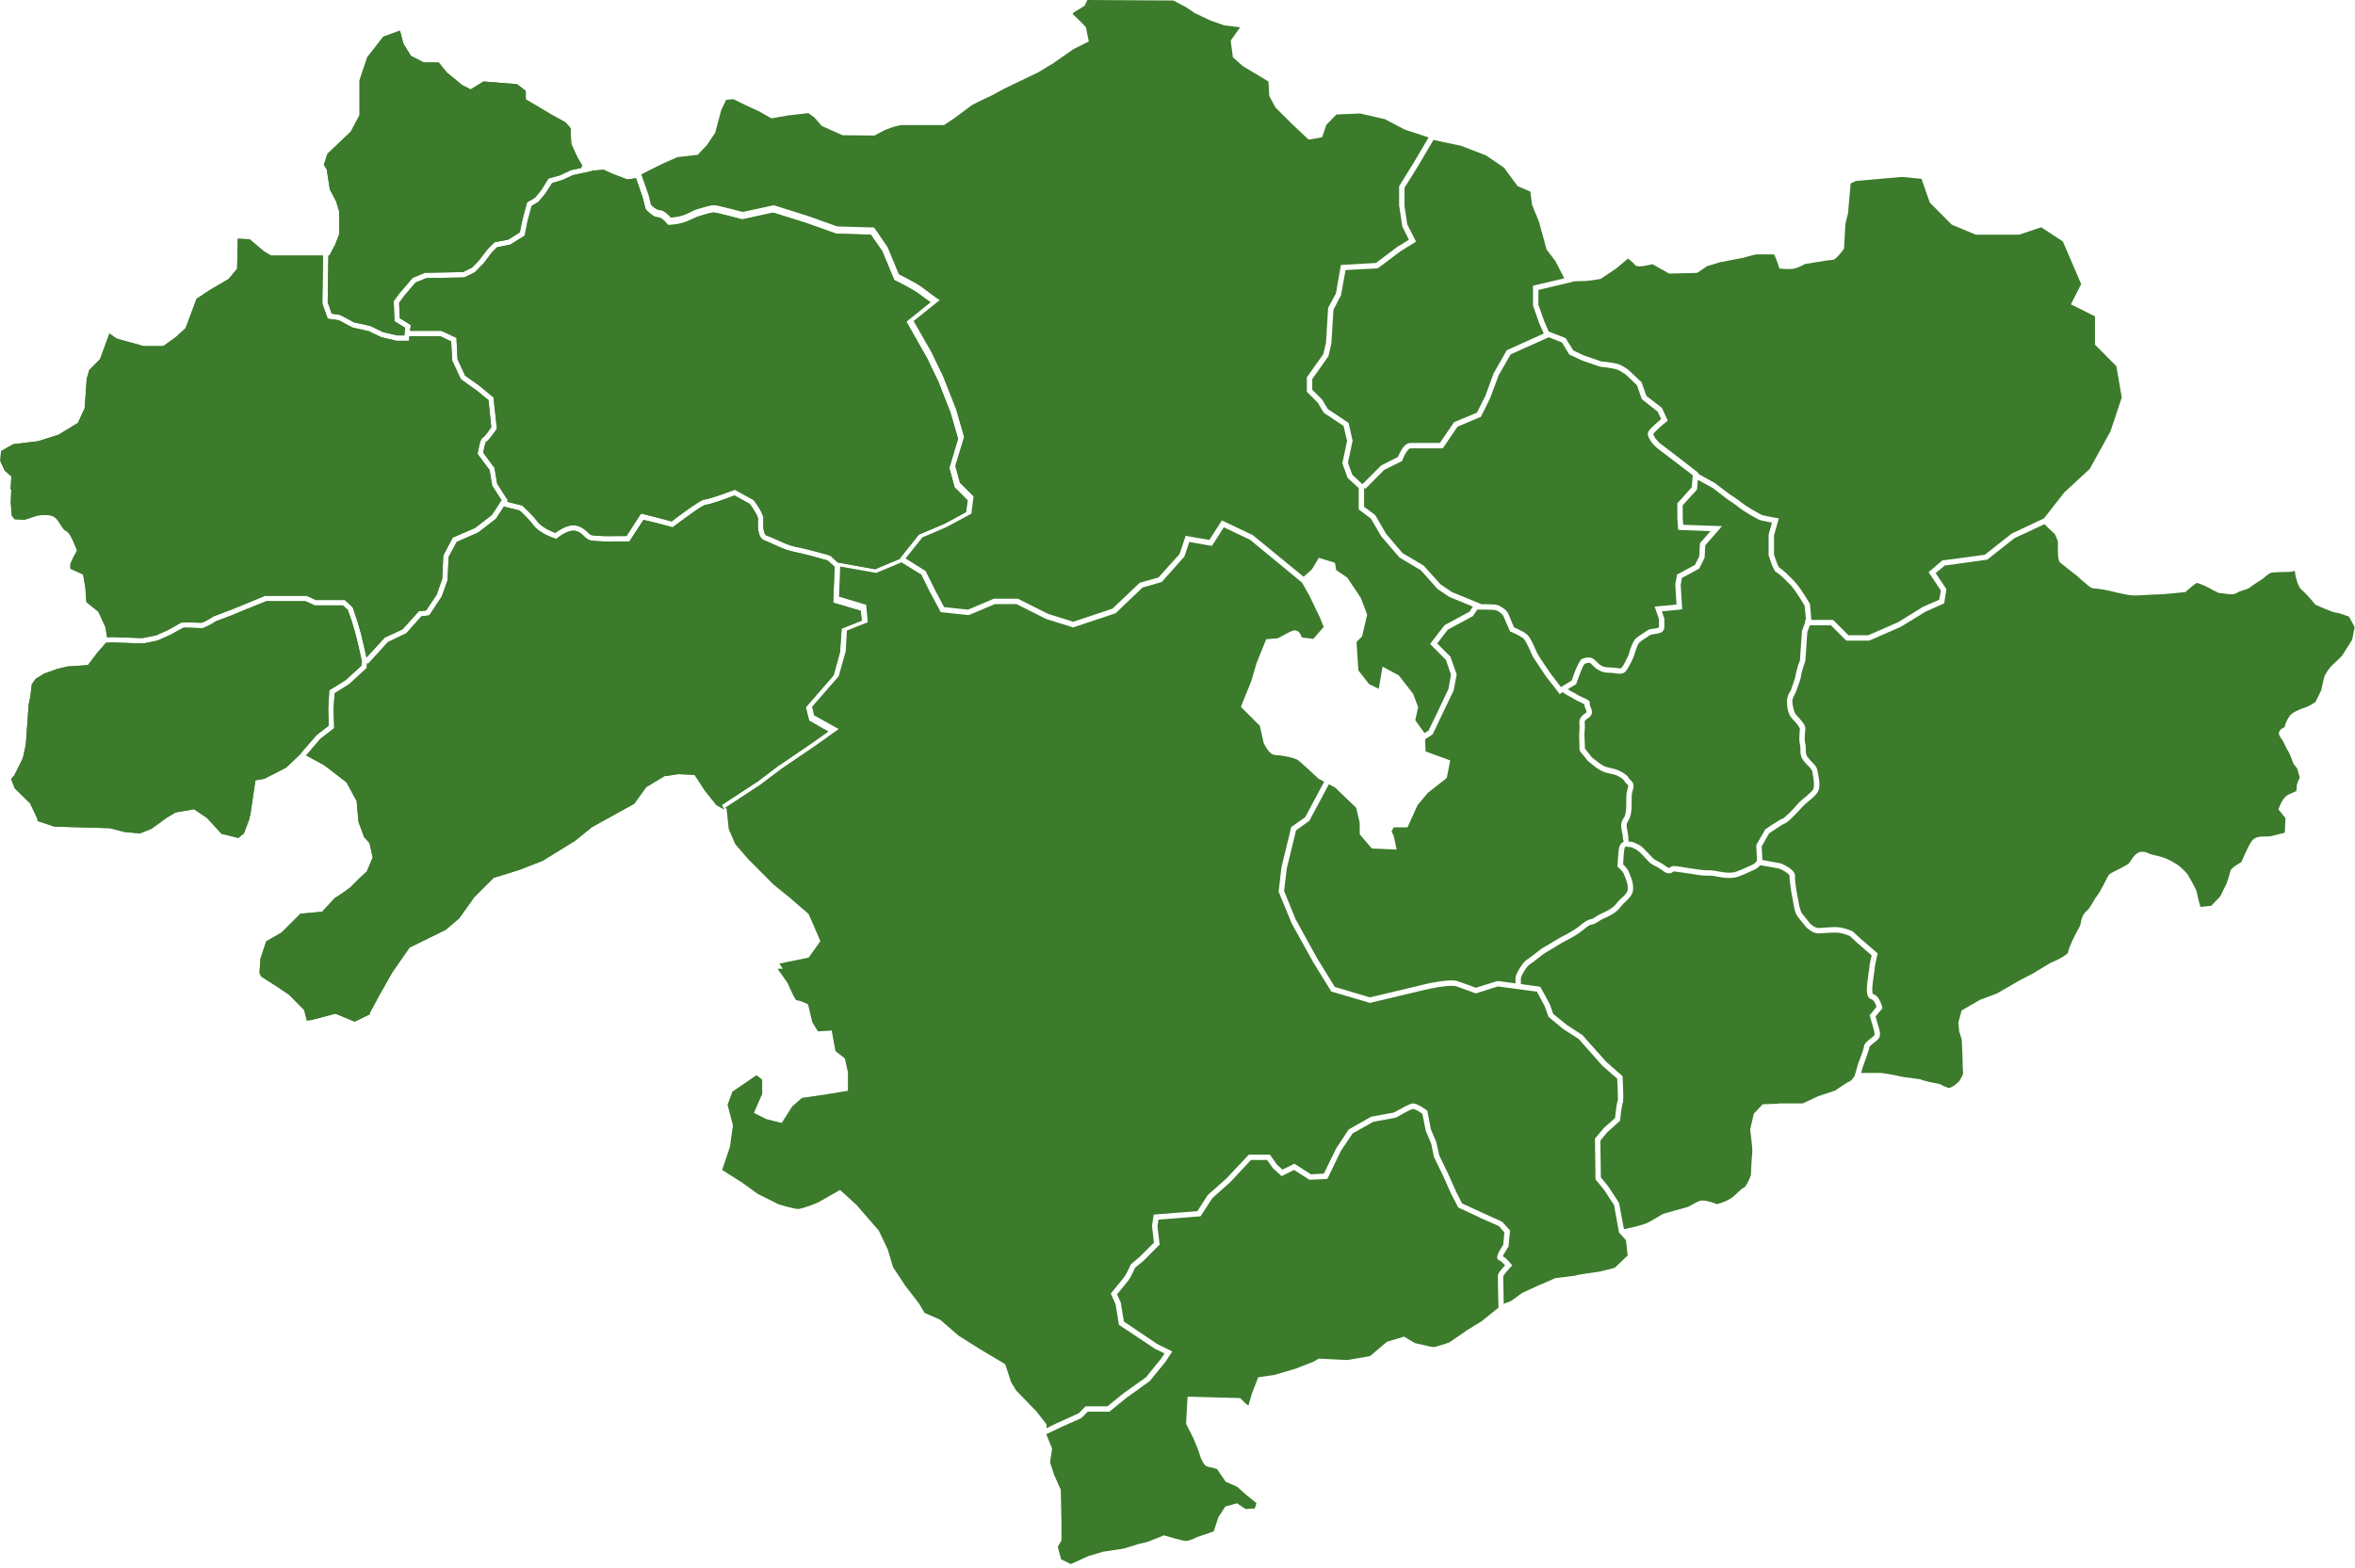
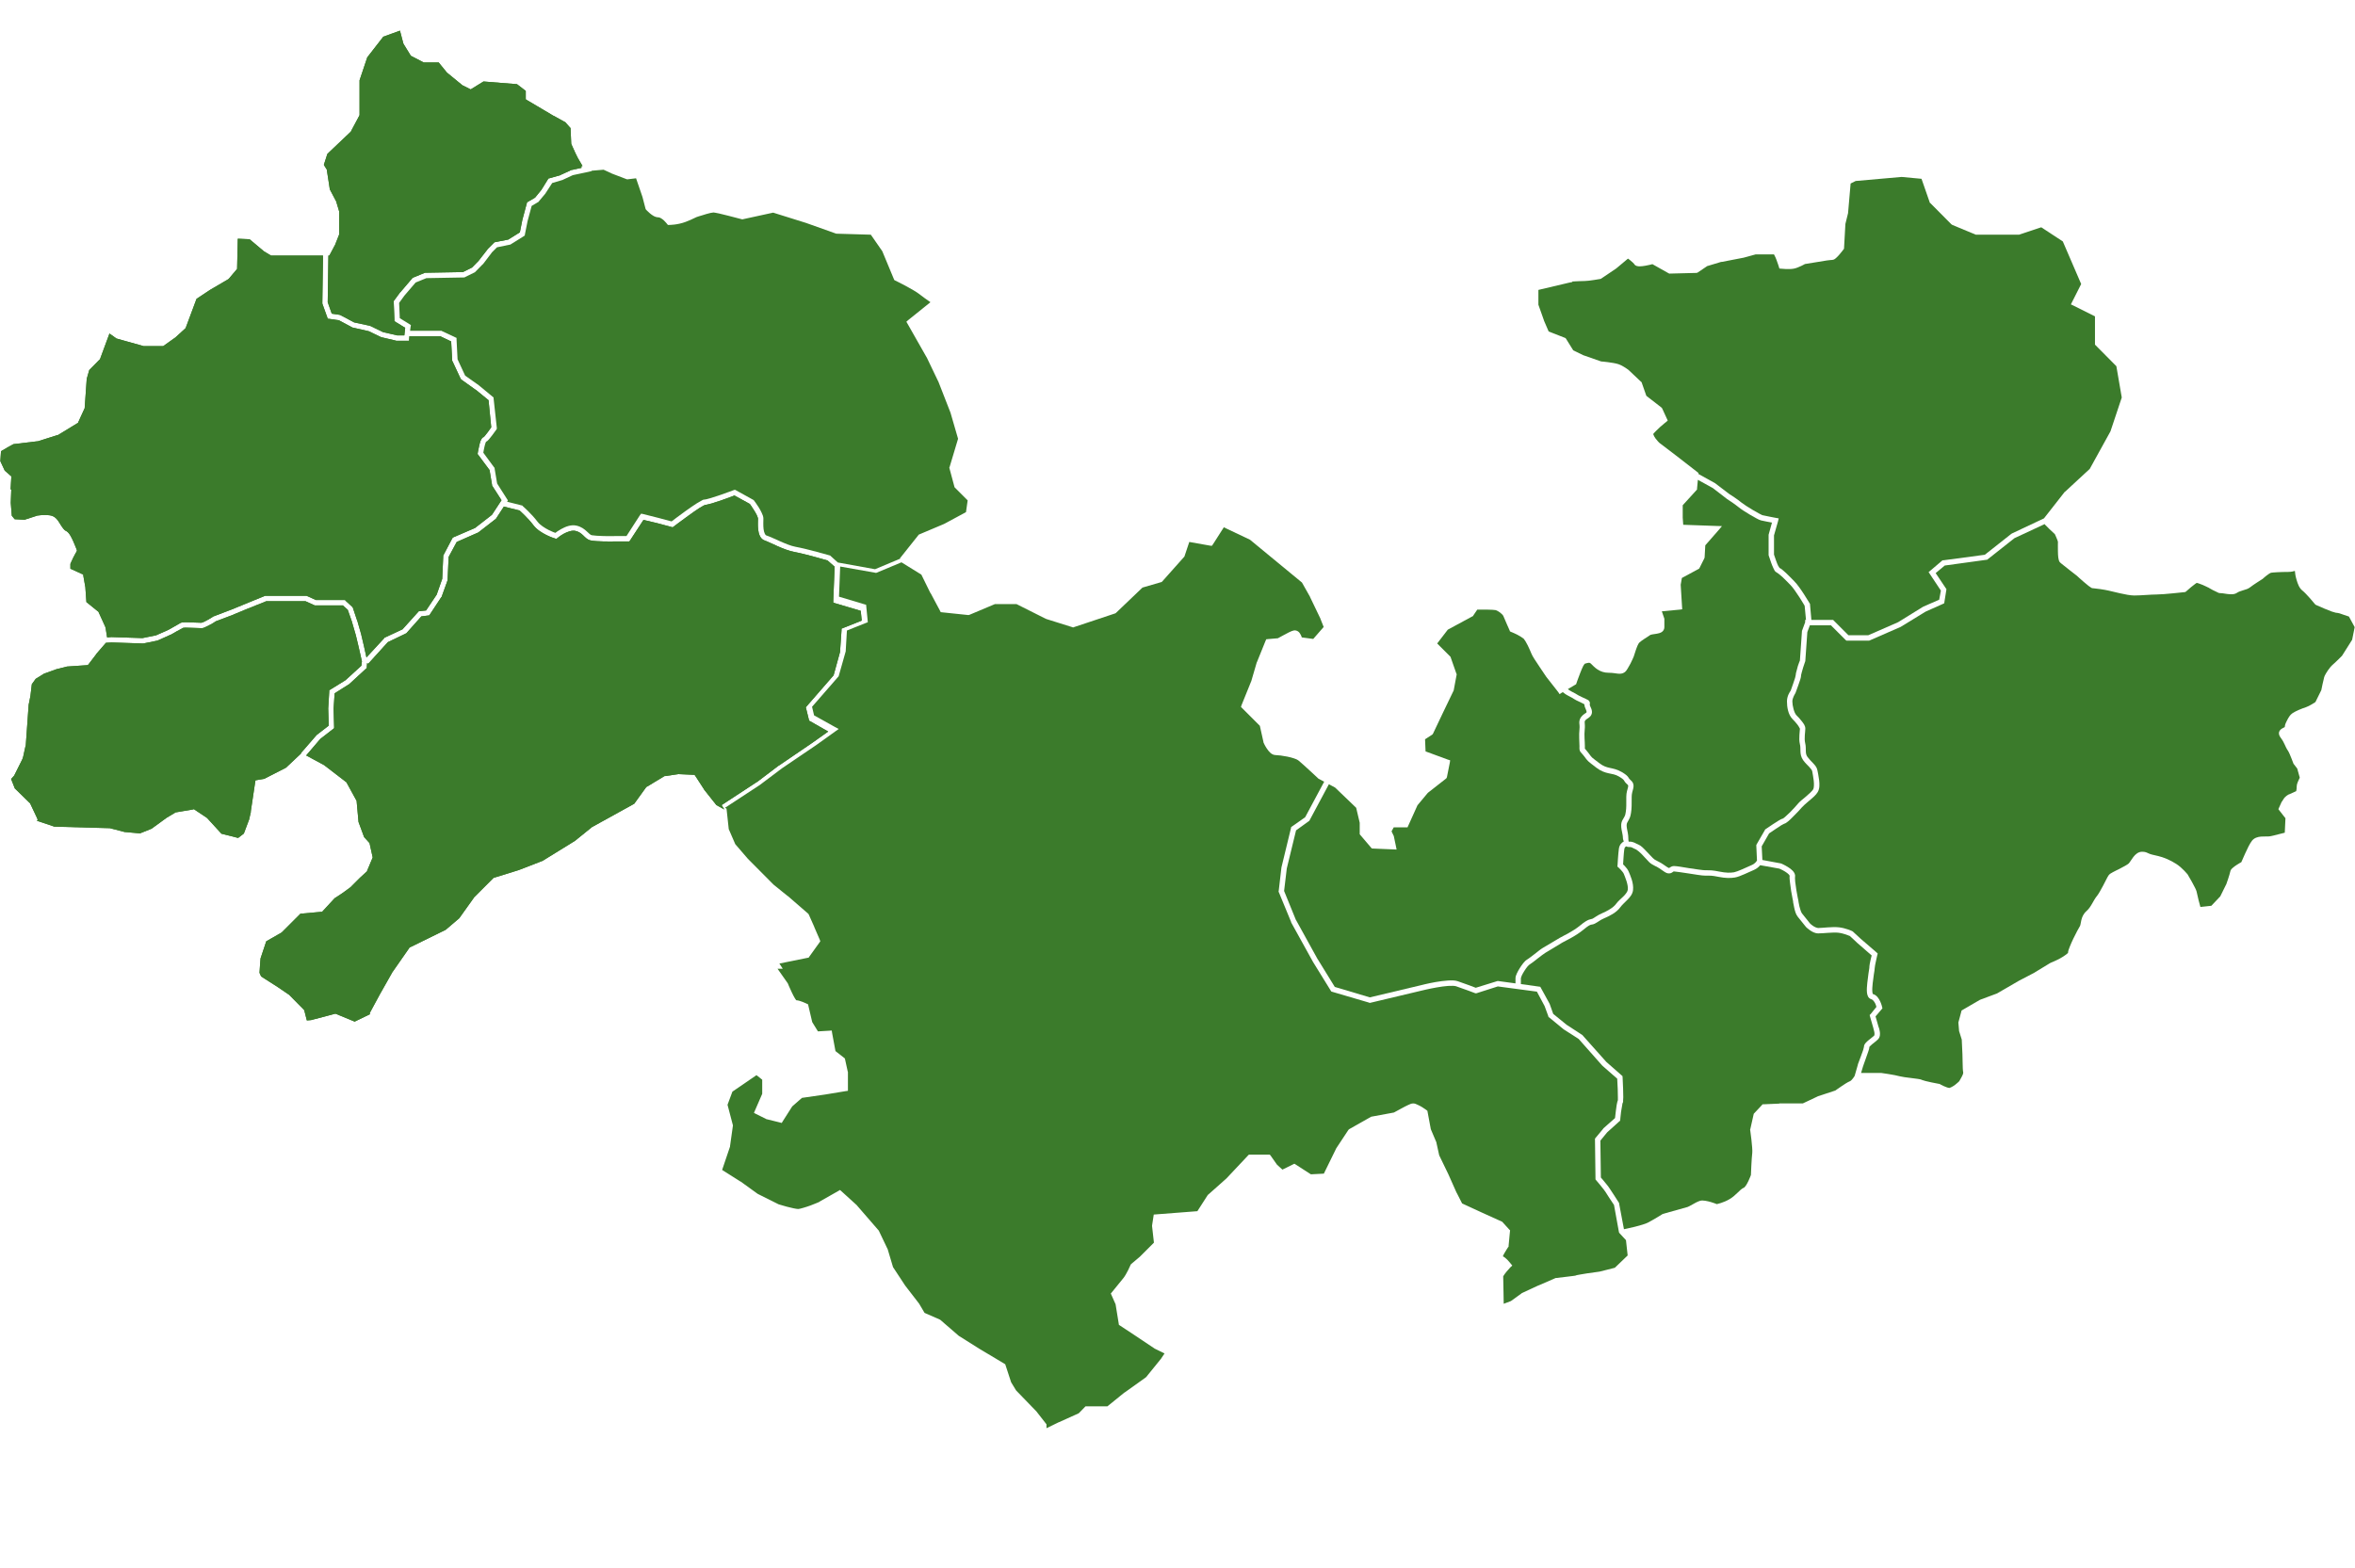
<svg xmlns="http://www.w3.org/2000/svg" width="437px" height="291px" viewBox="0 0 437 291" fill="none" aria-hidden="true">
  <defs>
    <linearGradient class="cerosgradient" data-cerosgradient="true" id="CerosGradient_id0801d8135" gradientUnits="userSpaceOnUse" x1="50%" y1="100%" x2="50%" y2="0%">
      <stop offset="0%" stop-color="#d1d1d1" />
      <stop offset="100%" stop-color="#d1d1d1" />
    </linearGradient>
    <linearGradient />
  </defs>
-   <path d="M201.781 0L201.312 0.969L201.25 1.094L201.125 1.156L199.188 2.344C199.16 2.395 199.123 2.438 199.094 2.531C199.077 2.584 199.064 2.603 199.062 2.625C199.205 2.74 199.351 2.886 199.562 3.094C199.801 3.328 200.106 3.6 200.375 3.875C200.913 4.425 201.406 4.938 201.406 4.938L201.5 5.062L201.531 5.188L201.969 7.344L202.031 7.719L201.688 7.875L199.25 9.094L199.188 9.125L195.25 11.875H195.219L192.531 13.5H192.5L186.188 16.531L186.156 16.562C186.122 16.582 185.53 16.89 184.875 17.25C184.538 17.435 184.198 17.631 183.906 17.781C183.76 17.856 183.644 17.916 183.531 17.969C183.419 18.021 183.349 18.061 183.219 18.094C183.277 18.079 182.974 18.209 182.688 18.344C182.401 18.479 182.032 18.64 181.688 18.812C180.999 19.157 180.375 19.5 180.375 19.5L177.219 21.844V21.875H177.188L175.312 23.125L175.188 23.219H175.062C175.062 23.219 168.085 23.219 167.281 23.219C167.083 23.219 166.212 23.415 165.5 23.656C164.822 23.886 164.274 24.103 164.219 24.125L164.156 24.156L162.344 25.125L162.219 25.156H162.094L156.375 25.094H156.281L156.188 25.031L152.625 23.438L152.5 23.375L152.438 23.312L151.094 21.781L150 21L146.375 21.406H146.344L143.344 21.938L143.188 21.969L143.031 21.906L141 20.75L140.969 20.719L138.125 19.406L136.094 18.406L134.75 18.531L133.844 20.406L133.812 20.469V20.5L132.75 24.531V24.625L132.688 24.688L131.188 26.906L131.156 26.938L131.125 26.969L129.594 28.594L129.5 28.719L129.312 28.75L125.781 29.156L125.656 29.188L123.312 30.219H123.281L120.625 31.531L119 32.375L120.25 35.938V35.969H120.281L120.781 38C120.844 38.071 120.994 38.233 121.281 38.469C121.624 38.751 122.068 39 122.281 39C122.994 39 123.522 39.453 123.938 39.844C124.223 40.112 124.324 40.234 124.438 40.375C124.607 40.372 125.704 40.369 126.938 39.906C128.323 39.387 128.64 39.02 129.469 38.812C129.788 38.733 130.358 38.566 130.906 38.406C131.454 38.246 131.987 38.094 132.469 38.094C132.793 38.094 133.175 38.194 133.719 38.312C134.263 38.431 134.904 38.593 135.531 38.75C136.737 39.051 137.757 39.32 137.844 39.344L143.438 38.125L143.562 38.094L143.688 38.125L149.938 40.094L155.344 42.031H155.375L161.938 42.219H162.188L162.344 42.438L164.656 45.812L164.688 45.844L164.719 45.906L166.781 50.906C166.907 50.969 167.599 51.315 168.531 51.812C169.542 52.352 170.615 52.942 171.156 53.375C172.017 54.064 173.812 55.344 173.812 55.344L174.375 55.719L173.844 56.125L169.531 59.594L172.906 65.5V65.531L175.062 70V70.031L177.375 75.906L177.406 75.938V75.969L178.844 80.969L178.875 81.094L178.844 81.25L177.25 86.469L178.094 89.594L180.5 92L180.656 92.156L180.625 92.406L180.281 95.094L180.25 95.344L180.031 95.469L175.719 97.781V97.812H175.688L171.156 99.75L168.031 103.656L171.625 105.906L171.75 105.969L171.812 106.094L173.562 109.625L175.188 112.688L179.625 113.156L184.281 111.188L184.375 111.125H184.469H188.781H188.906L189 111.188L194.469 113.938L194.562 113.969L199.156 115.406L206.438 112.969L211.406 108.25L211.5 108.156L211.625 108.125L214.969 107.188L218.875 102.844L219.875 99.875L220 99.438L220.438 99.531L224.406 100.219L226.5 96.969L226.719 96.594L227.125 96.781L232.438 99.312L232.469 99.344L232.531 99.375L241.906 107.062L243.469 105.656V105.625L244.531 103.875L244.719 103.531L245.094 103.656L247.438 104.375L247.719 104.469L247.781 104.781L247.938 105.812L249.875 107.125L249.969 107.156L250.031 107.25L252.531 111L252.562 111.062V111.094L253.656 113.969L253.688 114.094L253.656 114.25L252.781 118L252.75 118.125L252.625 118.25L251.719 119.156L252.062 124.438L254.031 126.969L255.844 127.844L256.438 124.406L256.562 123.719L257.156 124.062L259.469 125.312L259.562 125.344L259.625 125.438L262.125 128.656L262.188 128.719L262.219 128.781L263.094 131.094L263.156 131.25L263.125 131.375L262.625 133.688L264.281 136L264.344 136.062L265.094 135.594L266.844 131.969L268.781 127.875V127.844L269.25 125.219L268.312 122.5L265.688 119.844L265.375 119.531L265.625 119.188L267.969 116.156L268.031 116.062L268.125 116L272.688 113.531L273.312 112.594L269.062 110.844L269 110.812H268.969L266.812 109.375L266.781 109.344L266.719 109.281L263.625 105.812H263.594L259.719 103.5L259.625 103.438L259.594 103.375L256.375 99.625L256.344 99.594L256.312 99.562L254.406 96.281L252.344 94.719L252.125 94.562V94.312V90.594L250.156 88.781L250.062 88.719L250.031 88.594L249.125 86.094L249.094 85.969L249.125 85.812L249.969 81.844L249.312 79.062L245.75 76.688L245.656 76.625L245.594 76.531L244.594 74.844L244.531 74.75L242.656 72.875L242.5 72.719V72.531V70.219V70.031L242.594 69.906L245.562 65.719L246.062 63.562L246.438 57.312V57.219L246.469 57.125L247.906 54.438L248.75 49.594L248.812 49.188L249.219 49.156L255.312 48.812L259.469 45.688H259.5H259.531L261.438 44.5L260.219 42.031L260.188 41.969V41.875L259.656 38.312L259.625 38.281V38.25V34.656V34.531L259.719 34.406L262.375 30.125L265.094 25.5L260.688 24.062H260.656L260.625 24.031L257 22.125L252.375 21.062H252.344L248 21.25L246.125 23.156L245.438 25.188L245.344 25.469L245.062 25.531L243.094 25.875L242.844 25.906L242.656 25.75L239.438 22.719V22.688L236.75 20.031L236.688 19.969L236.656 19.906L235.594 17.938L235.531 17.844V17.75L235.375 15.125L230.594 12.25L230.562 12.219L230.531 12.188L228.906 10.75L228.781 10.625L228.75 10.438L228.406 7.781L228.375 7.562L228.469 7.406L230.125 5.062L227.219 4.719H227.156L227.125 4.688L224.625 3.812L224.594 3.781H224.562L221.719 2.438H221.688L221.656 2.406L220 1.281L219.938 1.25L217.719 0.094L201.781 0Z" fill="#3B7B2B" />
-   <path d="M266 25.969L263.25 30.625V30.656L260.625 34.844V38.156V38.25L261.125 41.594V41.625L262.562 44.438L262.75 44.844L262.375 45.094L260.094 46.5L260.031 46.531L255.781 49.719L255.688 49.812H255.531L249.688 50.125L248.844 54.75V54.844L248.781 54.906L247.438 57.5L247.062 63.625V63.656V63.719L246.531 66.031L246.5 66.125L246.438 66.219L243.5 70.375V72.344L245.312 74.125L245.344 74.188L245.375 74.219L246.406 75.938L250.062 78.375L250.219 78.469L250.281 78.656L250.969 81.688L251 81.812L250.969 81.906L250.125 85.906L250.938 88.125L252.812 89.875L256.219 86.469L256.281 86.406L256.344 86.375L259.406 84.812C259.468 84.647 259.616 84.281 259.938 83.719C260.129 83.383 260.34 83.035 260.625 82.75C260.91 82.465 261.288 82.219 261.75 82.219C262.769 82.219 266.772 82.219 267.188 82.219L269.719 78.5L269.812 78.375L269.938 78.312L274.062 76.594L275.562 73.594L275.594 73.562L277.156 69.312L277.188 69.281V69.25L279.531 65.125L279.594 65L279.75 64.938L286.469 61.906L285.562 59.875V59.844L284.5 56.812L284.469 56.719V56.625V53.406V53.031L284.844 52.938L290.281 51.656L288.656 48.531L288.625 48.469L287.062 46.406L287 46.312L286.969 46.219L285.562 41.125L284.312 38.062L284.281 38V37.938L283.969 35.562L281.719 34.594L281.594 34.531L281.531 34.438L279.094 31.125L275.75 28.844L271.281 27.125L271.219 27.094L266 25.969Z" fill="#3B7B2B" />
  <path d="M352.844 32.844L344.344 33.594L343.406 34.062L342.938 39.469V39.5V39.531L342.438 41.562L342.188 46V46.156L342.094 46.281C342.094 46.281 341.772 46.725 341.375 47.188C341.177 47.419 340.97 47.651 340.75 47.844C340.53 48.037 340.324 48.25 339.906 48.25C339.906 48.25 339.493 48.273 339 48.344C338.507 48.414 337.88 48.531 337.281 48.625C336.1 48.812 334.998 48.995 334.969 49C334.966 49.002 334.941 48.998 334.938 49C334.836 49.054 334.655 49.17 334.281 49.344C333.823 49.556 333.302 49.793 332.812 49.875C331.904 50.026 330.531 49.875 330.531 49.875L330.188 49.844L330.094 49.531C330.094 49.531 329.899 48.887 329.656 48.25C329.535 47.931 329.4 47.613 329.281 47.406C329.232 47.32 329.215 47.253 329.188 47.219C328.554 47.219 325.976 47.219 325.781 47.219L323.5 47.844H323.469L319.438 48.625V48.594L316.844 49.375H316.812L315.062 50.562L314.938 50.625L314.812 50.656L309.875 50.781H309.75L309.625 50.719L306.625 49.031C306.456 49.076 306.017 49.201 305.375 49.312C304.997 49.378 304.599 49.438 304.25 49.438C304.075 49.438 303.921 49.422 303.75 49.375C303.579 49.328 303.343 49.218 303.219 48.969C303.204 48.94 302.83 48.552 302.469 48.281C302.27 48.132 302.225 48.088 302.094 48L299.969 49.781H299.938V49.812L297.156 51.688L297.062 51.75L296.938 51.781C296.938 51.781 296.403 51.873 295.781 51.969C295.159 52.064 294.509 52.156 294.094 52.156C293.613 52.156 292.23 52.223 291.75 52.25L291.781 52.344L291.156 52.469L285.469 53.812V56.562L286.5 59.469V59.5L287.375 61.531L290.344 62.688L290.5 62.75L290.594 62.875L291.938 65.031L293.875 65.969H293.906L297.031 67.062L297.156 67.094C297.258 67.105 297.709 67.132 298.344 67.219C299.047 67.315 299.831 67.433 300.312 67.594C301.228 67.899 302.219 68.688 302.219 68.688H302.25V68.719L304.531 70.875L304.625 70.938L304.656 71.062L305.5 73.469L308.281 75.625L308.375 75.719L308.438 75.812L309.312 77.719L309.469 78.062L309.188 78.312C309.188 78.312 308.638 78.737 308.062 79.25C307.775 79.507 307.494 79.788 307.25 80.031C307.006 80.275 306.79 80.526 306.75 80.594C306.786 80.533 306.77 80.572 306.844 80.75C306.917 80.928 307.051 81.18 307.219 81.406C307.534 81.831 307.863 82.144 307.906 82.188L311.062 84.594L314.969 87.625L315.188 87.812L315.156 87.969L318.312 89.719L318.344 89.75L318.375 89.781L321 91.781H321.031C321.057 91.798 322.383 92.642 323.188 93.312C323.499 93.572 324.409 94.158 325.25 94.656C325.671 94.906 326.073 95.136 326.406 95.312C326.739 95.489 327.048 95.629 327.031 95.625C327.46 95.732 329.531 96.125 329.531 96.125L330.062 96.219L329.938 96.75L329.188 99.375V99.406V102.875V102.938C329.223 103.06 329.376 103.527 329.594 104.125C329.716 104.462 329.842 104.777 329.969 105.031C330.096 105.286 330.298 105.446 330.156 105.375C330.543 105.568 330.954 105.924 331.438 106.375C331.921 106.826 332.432 107.37 332.938 107.875C333.516 108.454 334.207 109.45 334.781 110.344C335.356 111.238 335.812 112 335.812 112L335.875 112.125V112.219L336.125 115.062H339.969H340.156L340.312 115.219L343 117.906H346.688L352.188 115.5L352.25 115.469L356.844 112.625H356.875L356.906 112.594L359.844 111.312L360.156 109.625L358.125 106.562L357.875 106.188L358.219 105.906L360.344 104.094L360.469 104H360.594L368.312 102.969L373.219 99.094L373.281 99.062L373.312 99.031L379.281 96.219L383.125 91.312L383.156 91.281H383.188L387.781 87.031L391.625 80.062L391.656 79.969L393.719 73.781L392.719 67.969L388.906 64.125L388.75 63.969V63.781V58.719L384.75 56.719L384.281 56.5L384.5 56.062L386.188 52.719L382.781 44.812L378.781 42.188L374.75 43.531L374.688 43.562H374.594H366.75H366.656L366.562 43.531L362.281 41.75L362.188 41.688L362.094 41.625L358.188 37.688L358.094 37.625L358.062 37.5L356.562 33.188L352.875 32.844H352.844Z" fill="#3B7B2B" />
-   <path d="M287.375 62.594L287.312 62.625L280.312 65.781L278.094 69.656L278.062 69.75L276.5 73.938V73.969L276.469 74L274.875 77.219L274.781 77.375L274.625 77.438L270.469 79.188L267.875 83L267.719 83.219H267.469C267.469 83.219 262.821 83.219 261.75 83.219C261.677 83.219 261.528 83.254 261.344 83.438C261.16 83.621 260.946 83.93 260.781 84.219C260.451 84.797 260.25 85.375 260.25 85.375L260.188 85.562L260 85.656L256.844 87.219L253.344 90.75L253.125 90.531V94.062L255.094 95.531L255.156 95.594L255.219 95.656L257.188 99.062L260.219 102.625L260.25 102.656L264.156 104.969L264.219 105L264.25 105.062L267.375 108.531H267.406L269.438 109.906L274.25 111.875L274.812 112.125L274.781 112.156C275.169 112.158 275.523 112.146 276 112.156C276.367 112.164 276.725 112.169 277.031 112.188C277.338 112.206 277.569 112.228 277.781 112.281C278.148 112.373 278.547 112.591 278.938 112.875C279.328 113.159 279.716 113.493 279.906 113.969C280.129 114.525 280.825 116.18 280.938 116.438C281.06 116.492 281.38 116.628 281.875 116.875C282.456 117.166 283.052 117.459 283.438 117.844C283.808 118.214 284.114 118.775 284.406 119.375C284.698 119.975 284.963 120.58 285.094 120.906C285.112 120.952 285.294 121.356 285.562 121.781C285.831 122.207 286.17 122.724 286.5 123.219C287.148 124.19 287.758 125.06 287.781 125.094L287.812 125.125L289.656 127.531L291.656 126.312C291.709 126.154 291.933 125.447 292.281 124.562C292.474 124.073 292.704 123.587 292.906 123.188C293.008 122.988 293.111 122.807 293.219 122.656C293.327 122.505 293.394 122.331 293.719 122.25C293.905 122.204 294.22 122.074 294.625 122.031C295.03 121.989 295.559 122.121 295.969 122.531C296.624 123.186 297.179 123.875 298.5 123.875C299.299 123.875 299.897 123.987 300.281 124.031C300.666 124.076 300.735 124.081 300.844 124C300.842 124.001 301.034 123.81 301.188 123.562C301.341 123.315 301.502 122.988 301.656 122.688C301.948 122.119 302.163 121.65 302.188 121.594C302.188 121.594 302.218 121.535 302.219 121.531C302.235 121.473 302.347 120.989 302.562 120.375C302.676 120.05 302.828 119.713 302.969 119.406C303.109 119.1 303.247 118.816 303.469 118.594C303.78 118.282 304.176 118.023 304.594 117.75C305.012 117.477 305.441 117.193 305.656 117.031C305.924 116.831 306.197 116.797 306.469 116.75C306.74 116.703 307.004 116.668 307.25 116.625C307.496 116.582 307.723 116.52 307.812 116.469C307.902 116.417 307.844 116.48 307.844 116.438C307.844 115.59 307.844 115.018 307.844 114.969V114.906L307.25 113.188L307.062 112.594L307.688 112.531L311.094 112.219L310.875 108.5V108.438V108.406L311.156 106.875L311.188 106.625L311.406 106.531L314.531 104.844L315.312 103.281L315.438 101V100.844L315.562 100.688L317.406 98.594L311.875 98.375L311.406 98.344L311.375 97.906L311.25 96.125V96.094V93.594V93.375L311.406 93.25L313.906 90.469L314.125 88.219L310.438 85.406L307.281 83V82.969L307.25 82.938C307.25 82.938 306.797 82.527 306.406 82C306.211 81.737 306.034 81.433 305.906 81.125C305.779 80.817 305.68 80.439 305.906 80.062C306.055 79.814 306.266 79.578 306.531 79.312C306.797 79.047 307.11 78.764 307.406 78.5C307.849 78.105 308.068 77.933 308.25 77.781L307.594 76.406L304.75 74.156L304.656 74.062L304.594 73.906L303.75 71.5L301.625 69.469C301.625 69.469 301.565 69.439 301.562 69.438C301.49 69.386 300.577 68.755 300 68.562C299.724 68.471 298.905 68.312 298.219 68.219C297.533 68.125 296.938 68.062 296.938 68.062H296.875L296.812 68.031L293.531 66.906L293.5 66.875L291.344 65.875L291.219 65.812L291.125 65.688L289.844 63.562L287.375 62.594Z" fill="#3B7B2B" />
  <path d="M315.062 89.062L314.906 90.719V90.875L314.781 91L312.25 93.781V96.062V96.094L312.344 97.406L318.469 97.625L319.531 97.656L318.844 98.469L316.438 101.219L316.312 103.469L316.281 103.562L316.25 103.656L315.375 105.406L315.281 105.562L315.156 105.625L312.094 107.281L311.875 108.531V108.562L312.125 112.625L312.156 113.094L311.688 113.156L308.375 113.469L308.812 114.75L308.844 114.844V114.906C308.844 114.906 308.844 115.554 308.844 116.438C308.844 116.837 308.594 117.182 308.312 117.344C308.031 117.505 307.728 117.574 307.438 117.625C307.147 117.676 306.85 117.711 306.625 117.75C306.4 117.789 306.235 117.855 306.25 117.844C305.96 118.061 305.559 118.299 305.156 118.562C304.753 118.826 304.35 119.119 304.156 119.312C304.126 119.343 303.995 119.551 303.875 119.812C303.755 120.074 303.639 120.412 303.531 120.719C303.317 121.332 303.156 121.875 303.156 121.875V121.906L303.125 121.938C303.125 121.938 302.886 122.526 302.562 123.156C302.401 123.471 302.209 123.808 302.031 124.094C301.853 124.379 301.723 124.591 301.469 124.781C301.072 125.079 300.593 125.082 300.156 125.031C299.72 124.981 299.216 124.875 298.5 124.875C296.79 124.875 295.858 123.827 295.25 123.219C295.029 122.997 294.913 123.011 294.719 123.031C294.557 123.048 294.338 123.121 294.094 123.188C294.092 123.191 294.06 123.21 294.031 123.25C293.974 123.331 293.869 123.452 293.781 123.625C293.605 123.972 293.405 124.464 293.219 124.938C292.846 125.884 292.531 126.812 292.531 126.812L292.469 127L292.312 127.094L290.938 127.906C291.116 128.037 291.248 128.171 291.656 128.375C292.3 128.697 292.468 128.806 292.625 128.906C292.782 129.006 292.968 129.125 293.781 129.5C294.192 129.69 294.445 129.8 294.625 129.906C294.715 129.959 294.786 129.987 294.875 130.094C294.964 130.201 295.031 130.385 295.031 130.5C295.031 130.73 294.997 130.723 295 130.781C295.003 130.839 295.019 130.976 295.156 131.25C295.338 131.613 295.43 131.934 295.406 132.25C295.383 132.566 295.236 132.827 295.062 133C294.716 133.347 294.37 133.468 294.219 133.656C294.025 133.899 294.05 133.923 294.062 134.156C294.075 134.389 294.132 134.811 294.062 135.438C293.944 136.501 294.094 137.6 294.094 138.531C294.094 138.752 294.088 138.883 294.094 138.938C294.1 138.992 294.084 138.955 294.094 138.969C294.113 138.997 294.353 139.221 294.75 139.75C295.516 140.771 295.134 140.389 296.781 141.656C297.537 142.238 298.093 142.394 298.719 142.531C299.345 142.669 300.071 142.794 300.906 143.281C301.69 143.738 301.98 144.017 302.156 144.281C302.332 144.545 302.299 144.572 302.625 144.844C302.877 145.054 303.034 145.31 303.094 145.594C303.153 145.877 303.116 146.142 303.062 146.375C302.955 146.84 302.781 147.271 302.781 147.875C302.781 149.264 302.791 150.064 302.656 150.875C302.53 151.633 302.474 151.772 301.969 152.656C301.807 152.94 301.818 153.31 301.906 153.812C301.995 154.315 302.156 154.902 302.156 155.562C302.156 156.07 302.244 156.241 302.219 156.219C302.255 156.223 302.298 156.219 302.406 156.219C302.742 156.219 303.047 156.298 303.281 156.406C303.516 156.515 303.716 156.637 304 156.75C304.529 156.962 304.953 157.437 305.438 157.938C305.922 158.438 306.395 158.958 306.688 159.25C306.956 159.519 307.122 159.608 307.469 159.781C307.816 159.955 308.311 160.195 309.031 160.719C309.356 160.955 309.559 161.062 309.656 161.094C309.753 161.125 309.715 161.127 309.719 161.125C309.722 161.123 309.784 161.067 309.938 160.969C310.091 160.87 310.338 160.75 310.625 160.75C310.898 160.75 311.275 160.803 311.781 160.875C312.288 160.947 312.885 161.062 313.5 161.156C314.73 161.345 316.057 161.531 316.438 161.531C317.448 161.531 317.787 161.526 319.062 161.781C320.281 162.025 321.086 162.022 321.781 161.906C322.036 161.864 322.675 161.624 323.312 161.344C323.95 161.064 324.602 160.76 325.062 160.562C325.726 160.278 325.994 159.787 326.031 159.719L325.906 157V156.844L325.969 156.719L327.5 154.062L327.531 153.969L327.625 153.906C327.625 153.906 328.267 153.462 328.969 153C329.32 152.769 329.681 152.534 330 152.344C330.319 152.154 330.546 152.012 330.844 151.938C330.783 151.953 330.855 151.932 330.938 151.875C331.02 151.818 331.124 151.732 331.25 151.625C331.502 151.41 331.815 151.122 332.125 150.812C332.745 150.193 333.372 149.496 333.594 149.219C333.935 148.792 334.533 148.342 335.125 147.844C335.717 147.345 336.299 146.797 336.469 146.5C336.604 146.263 336.637 145.579 336.562 144.906C336.488 144.233 336.35 143.571 336.281 143.156C336.25 142.968 336.05 142.69 335.719 142.344C335.387 141.997 334.95 141.593 334.594 141.094C334.205 140.549 334.111 139.961 334.094 139.469C334.077 138.976 334.104 138.571 334 138.156C333.852 137.566 333.873 136.935 333.906 136.406C333.939 135.878 334 135.419 334 135.25C334 135.289 333.841 134.897 333.562 134.531C333.284 134.165 332.929 133.773 332.625 133.469C331.782 132.625 331.594 131.167 331.594 130.188C331.594 129.175 332.135 128.409 332.25 128.25C332.25 128.25 332.308 128.136 332.312 128.125C332.353 128.017 332.524 127.524 332.75 126.875C332.875 126.516 333.003 126.15 333.094 125.844C333.185 125.537 333.219 125.241 333.219 125.281C333.219 125.03 333.3 124.817 333.375 124.531C333.45 124.245 333.529 123.898 333.625 123.594C333.797 123.05 333.965 122.693 334 122.594V122.531L334.375 117.156V117.094L334.406 117.031L334.969 115.5V115.062H335.125L334.875 112.438C334.827 112.356 334.466 111.728 333.938 110.906C333.376 110.032 332.681 109.025 332.25 108.594C331.745 108.089 331.214 107.527 330.75 107.094C330.286 106.661 329.837 106.34 329.719 106.281C329.324 106.084 329.251 105.814 329.094 105.5C328.937 105.186 328.786 104.795 328.656 104.438C328.396 103.722 328.188 103.062 328.188 103.062V103V102.938V99.375V99.312V99.25L328.812 97C328.28 96.9 327.242 96.709 326.781 96.594C326.512 96.526 326.291 96.406 325.938 96.219C325.584 96.032 325.15 95.787 324.719 95.531C323.855 95.02 323.008 94.465 322.562 94.094C321.859 93.508 320.469 92.625 320.469 92.625L320.438 92.594L317.844 90.594L317.781 90.562L315.062 89.062Z" fill="#3B7B2B" />
  <path d="M379.406 97.281L373.844 99.875L373.781 99.906L373.75 99.938L368.844 103.812L368.719 103.906H368.594L360.875 104.969L359.188 106.375L361.094 109.219L361.188 109.375L361.156 109.562L360.812 111.719L360.781 111.969L360.531 112.094L357.375 113.5L357.312 113.531L352.719 116.344L352.688 116.375H352.656L346.938 118.875L346.844 118.906H346.75H342.812H342.625L342.469 118.781L339.75 116.062H335.844L335.375 117.312L335 122.656V122.719L334.969 122.781C334.969 122.781 334.78 123.316 334.594 123.906C334.501 124.201 334.411 124.523 334.344 124.781C334.276 125.04 334.219 125.281 334.219 125.281C334.219 125.574 334.161 125.792 334.062 126.125C333.964 126.458 333.815 126.851 333.688 127.219C333.432 127.953 333.188 128.594 333.188 128.594L333.156 128.656L333.125 128.719C333.125 128.719 332.594 129.542 332.594 130.188C332.594 130.976 332.925 132.331 333.344 132.75C333.671 133.077 334.053 133.483 334.375 133.906C334.697 134.329 335 134.706 335 135.25C335 135.586 334.936 135.987 334.906 136.469C334.876 136.951 334.864 137.487 334.969 137.906C335.118 138.502 335.079 139.015 335.094 139.438C335.108 139.86 335.164 140.161 335.406 140.5C335.681 140.885 336.074 141.277 336.438 141.656C336.801 142.036 337.155 142.43 337.25 143C337.307 143.343 337.479 144.065 337.562 144.812C337.646 145.56 337.682 146.353 337.312 147C336.977 147.587 336.358 148.082 335.75 148.594C335.142 149.105 334.539 149.639 334.375 149.844C334.092 150.198 333.456 150.857 332.812 151.5C332.491 151.822 332.191 152.132 331.906 152.375C331.764 152.497 331.627 152.6 331.5 152.688C331.373 152.775 331.249 152.86 331.062 152.906C331.107 152.895 330.828 153.011 330.531 153.188C330.235 153.364 329.875 153.617 329.531 153.844C328.874 154.277 328.333 154.651 328.281 154.688L326.906 157.094L327.031 159.625L330.406 160.25L330.469 160.281H330.531C330.531 160.281 331.155 160.548 331.781 160.938C332.094 161.132 332.399 161.353 332.656 161.625C332.913 161.897 333.159 162.265 333.094 162.719C333.079 162.821 333.073 163.222 333.125 163.688C333.177 164.153 333.258 164.726 333.344 165.25C333.516 166.297 333.719 167.219 333.719 167.219V167.25C333.719 167.25 333.786 167.723 333.906 168.25C334.027 168.777 334.249 169.374 334.375 169.531C334.862 170.14 335.776 171.29 335.844 171.375C335.844 171.375 335.873 171.405 335.875 171.406L335.906 171.438C335.952 171.482 336.121 171.645 336.406 171.844C336.73 172.069 337.155 172.25 337.406 172.25C338.195 172.25 339.984 171.984 341.25 172.125C342.495 172.263 343.656 172.812 343.656 172.812L343.719 172.844L343.781 172.875L345.312 174.281L348.219 176.781L348.438 177L348.344 177.312C348.344 177.312 348.249 177.77 348.125 178.312C348.001 178.855 347.875 179.505 347.875 179.688C347.875 179.979 347.798 180.338 347.719 180.844C347.64 181.35 347.561 181.94 347.5 182.531C347.439 183.123 347.397 183.7 347.438 184.094C347.458 184.29 347.501 184.436 347.531 184.5C348.27 184.698 348.661 185.381 348.906 185.906C349.154 186.438 349.25 186.906 349.25 186.906L349.312 187.156L349.156 187.344L348.031 188.656L348.594 190.625L348.625 190.688C348.646 190.741 348.745 191.003 348.812 191.406C348.886 191.847 348.928 192.479 348.469 192.938C348.157 193.249 347.733 193.546 347.375 193.844C347.196 193.993 347.03 194.141 346.938 194.25C346.901 194.294 346.883 194.321 346.875 194.344C346.875 194.385 346.871 194.395 346.875 194.375C346.868 194.673 346.763 194.907 346.656 195.25C346.546 195.606 346.393 196.008 346.25 196.406C345.97 197.184 345.732 197.872 345.719 197.906L345.344 199.156H349H349.062H349.094C349.094 199.156 351.564 199.496 352.562 199.781C352.899 199.877 353.786 199.999 354.625 200.094C355.044 200.141 355.464 200.196 355.812 200.25C356.161 200.304 356.42 200.335 356.688 200.469C356.709 200.48 356.992 200.576 357.312 200.656C357.633 200.736 358.031 200.828 358.406 200.906C359.156 201.062 359.844 201.188 359.844 201.188H359.938L360 201.25C360 201.25 360.304 201.417 360.688 201.594C361.071 201.771 361.538 201.938 361.75 201.938C361.823 201.938 362.398 201.67 362.812 201.344C363.19 201.047 363.449 200.801 363.5 200.75C363.5 200.75 363.558 200.694 363.562 200.688C363.602 200.628 363.767 200.346 363.969 199.969C364.08 199.761 364.187 199.55 364.25 199.375C364.313 199.2 364.292 199.042 364.312 199.125C364.255 198.894 364.237 198.653 364.219 198.312C364.2 197.972 364.195 197.569 364.188 197.188C364.172 196.44 364.156 195.779 364.156 195.75V195.719L364.031 193V192.969L363.562 191.469L363.531 191.406V191.344L363.406 189.844V189.75L363.438 189.656L363.938 187.781L364 187.562L364.156 187.469L367.438 185.562H367.5L367.531 185.531L370.469 184.438L370.562 184.406L374.656 182.031L377.531 180.531L377.562 180.5L380.438 178.75H380.469L380.5 178.719C380.5 178.719 381.391 178.367 382.25 177.906C382.68 177.676 383.08 177.409 383.375 177.188C383.522 177.077 383.661 176.975 383.719 176.906C383.748 176.872 383.749 176.848 383.75 176.844C383.763 176.487 383.893 176.18 384.062 175.75C384.241 175.296 384.471 174.77 384.719 174.25C385.214 173.211 385.752 172.237 385.969 171.875C386.065 171.715 386.097 171.301 386.219 170.781C386.34 170.261 386.587 169.619 387.188 169.094C388.067 168.324 388.413 167.142 389.156 166.25C389.391 165.968 389.873 165.128 390.281 164.344C390.485 163.951 390.671 163.575 390.844 163.25C391.016 162.925 391.139 162.659 391.281 162.469C391.496 162.182 391.765 162.06 392.094 161.875C392.423 161.69 392.824 161.51 393.219 161.312C394.008 160.918 394.838 160.444 395 160.281C395.233 160.048 395.511 159.53 395.875 159.062C396.239 158.595 396.766 158.094 397.5 158.094C398.047 158.094 398.342 158.233 398.562 158.344C398.783 158.454 399.023 158.567 399.875 158.75C401.694 159.14 402.777 159.697 403.812 160.344C404.95 161.055 405.969 162.344 405.969 162.344L406 162.375V162.406C406 162.406 406.352 162.987 406.719 163.656C406.902 163.991 407.097 164.351 407.25 164.656C407.403 164.962 407.532 165.192 407.594 165.438C407.725 165.962 407.969 167.062 407.969 167.062L408.312 168.344L410.344 168.125L412 166.375L413.062 164.219L413.094 164.188C413.106 164.154 413.257 163.719 413.438 163.188C413.625 162.635 413.818 161.965 413.844 161.812C413.909 161.423 414.124 161.258 414.344 161.062C414.564 160.867 414.81 160.695 415.062 160.531C415.488 160.254 415.788 160.095 415.906 160.031C415.959 159.904 416.214 159.3 416.594 158.469C417.011 157.556 417.47 156.583 417.875 156.062C418.31 155.503 418.98 155.331 419.562 155.281C420.145 155.232 420.69 155.287 421.062 155.25C421.422 155.214 422.262 155 422.969 154.812C423.505 154.67 423.772 154.62 423.969 154.562L424.094 151.875L422.969 150.438L422.781 150.188L422.906 149.906L423.344 148.938L423.375 148.844L423.438 148.781C423.438 148.781 423.423 148.813 423.469 148.75C423.514 148.687 423.59 148.559 423.719 148.344C424.093 147.721 424.75 147.438 424.75 147.438H424.781C424.781 147.438 425.745 147.013 426.094 146.844C426.087 146.846 426.082 146.847 426.094 146.812C426.117 146.743 426.141 146.619 426.156 146.469C426.186 146.169 426.167 145.862 426.25 145.531C426.318 145.258 426.467 144.964 426.594 144.688C426.679 144.501 426.707 144.432 426.75 144.344L426.281 142.656L425.656 141.844L425.594 141.781L425.562 141.688C425.562 141.688 425.395 141.253 425.188 140.719C424.98 140.184 424.712 139.554 424.562 139.344C424.03 138.598 423.969 137.938 423.219 136.938C422.97 136.606 422.823 136.255 422.906 135.906C422.99 135.558 423.271 135.343 423.469 135.219C423.667 135.094 423.84 135.025 423.938 134.969C423.967 134.952 423.961 134.943 423.969 134.938C423.992 134.776 424.001 134.609 424.062 134.438C424.147 134.201 424.274 133.945 424.406 133.688C424.67 133.172 424.952 132.678 425.406 132.375C426.038 131.954 427.102 131.528 427.938 131.25C428.558 131.043 429.54 130.39 429.656 130.312L430.75 128.094C430.774 127.971 430.851 127.582 430.969 127.031C431.036 126.716 431.118 126.371 431.188 126.094C431.257 125.816 431.271 125.646 431.375 125.438C431.583 125.021 432.187 123.955 432.938 123.312C433.527 122.807 434.594 121.719 434.594 121.719L436.469 118.75L436.938 116.406L435.875 114.438C435.757 114.392 435.424 114.293 434.938 114.125C434.653 114.027 434.377 113.915 434.125 113.844C433.873 113.773 433.634 113.75 433.625 113.75C433.447 113.75 433.342 113.701 433.188 113.656C433.033 113.612 432.847 113.569 432.656 113.5C432.274 113.361 431.835 113.18 431.406 113C430.549 112.639 429.75 112.281 429.75 112.281L429.656 112.219L429.562 112.125C429.562 112.125 429.183 111.655 428.688 111.094C428.192 110.532 427.579 109.881 427.25 109.625C426.656 109.163 426.381 108.381 426.156 107.625C425.958 106.957 425.868 106.402 425.844 105.969C425.591 106.031 425.241 106.156 424.594 106.156C423.186 106.156 421.714 106.251 421.406 106.312C421.452 106.303 421.263 106.36 421.094 106.469C420.925 106.578 420.72 106.73 420.531 106.875C420.154 107.166 419.844 107.469 419.844 107.469H419.812L419.781 107.5C419.781 107.5 418.033 108.603 417.594 108.969C417.192 109.304 416.71 109.428 416.25 109.562C415.79 109.697 415.353 109.859 415.156 110C414.587 110.406 413.906 110.309 413.281 110.25C412.969 110.221 412.674 110.16 412.438 110.125C412.201 110.09 411.985 110.094 412 110.094C411.682 110.094 411.571 109.975 411.344 109.875C411.116 109.775 410.865 109.657 410.625 109.531C410.157 109.286 409.772 109.044 409.75 109.031H409.719C409.695 109.02 409.236 108.784 408.719 108.562C408.454 108.449 408.19 108.353 407.969 108.281C407.803 108.228 407.643 108.201 407.625 108.188C407.613 108.204 407.483 108.285 407.312 108.406C407.099 108.558 406.84 108.767 406.594 108.969C406.102 109.373 405.656 109.781 405.656 109.781L405.531 109.875L405.375 109.906C405.375 109.906 404.381 110.013 403.25 110.125C402.119 110.237 400.863 110.344 400.219 110.344C399.109 110.344 397.329 110.531 396.031 110.531C395.311 110.531 394.334 110.329 393.406 110.125C392.479 109.921 391.629 109.712 391.281 109.625C390.967 109.546 390.313 109.432 389.719 109.344C389.124 109.256 388.491 109.188 388.438 109.188C388.143 109.188 388.092 109.105 387.969 109.031C387.846 108.958 387.704 108.856 387.562 108.75C387.279 108.537 386.973 108.272 386.656 108C386.039 107.471 385.499 106.965 385.469 106.938L385.438 106.906C385.405 106.881 384.752 106.381 384.031 105.812C383.662 105.521 383.282 105.222 382.969 104.969C382.656 104.715 382.422 104.547 382.281 104.406C382.122 104.247 382.074 104.084 382.031 103.938C381.988 103.791 381.961 103.638 381.938 103.469C381.891 103.129 381.886 102.739 381.875 102.344C381.852 101.554 381.875 100.752 381.875 100.562C381.875 100.584 381.84 100.416 381.781 100.25C381.722 100.084 381.648 99.906 381.562 99.719C381.43 99.43 381.366 99.259 381.312 99.156L381.281 99.125C381.252 99.098 380.795 98.679 380.281 98.188C380.016 97.934 379.761 97.676 379.531 97.438C379.475 97.379 379.456 97.333 379.406 97.281Z" fill="#3B7B2B" />
  <path d="M227.094 97.875L225.062 101.062L224.875 101.312L224.562 101.281L220.688 100.594L219.812 103.219L219.781 103.312L219.719 103.375L215.656 107.938L215.562 108.031L215.438 108.062L212 109.062L207.062 113.781L206.969 113.844L206.875 113.875L199.281 116.406L199.125 116.469L198.969 116.406L194.188 114.906L194.156 114.875H194.094L188.625 112.125H184.625L179.875 114.125L179.75 114.156H179.625L174.844 113.656L174.562 113.625L174.438 113.375L172.688 110.094H172.656L170.969 106.656L167.281 104.375L162.719 106.281L162.562 106.344L162.438 106.312L155.906 105.156L155.688 110.75L160.375 112.156L160.719 112.25L160.75 112.594L161 115.125L161.031 115.5L160.688 115.625L157.156 117.031L156.938 120.75V120.812V120.875L155.656 125.406L155.625 125.531L155.562 125.594L150.688 131.188L151.062 132.781L154.938 134.938L155.625 135.312L154.969 135.781L151.438 138.312L145.125 142.594L141.094 145.625L141.062 145.656L134.531 149.938L134.594 149.969L134.812 150.094L134.844 150.344L135.219 153.812V153.875L136.438 156.688L138.781 159.406L143.5 164.156L143.531 164.188L146.156 166.312H146.188L149.969 169.594L150.031 169.656L150.094 169.781L151.094 172.031V172.062L152.125 174.438L152.219 174.719L152.062 174.938L150.156 177.594L150.062 177.75L149.875 177.781L144.625 178.844L144.75 179.031L145.25 179.812H144.344H144.281L146.125 182.438L146.156 182.469L146.188 182.531C146.188 182.531 146.536 183.384 146.938 184.219C147.138 184.636 147.349 185.054 147.531 185.344C147.622 185.489 147.7 185.602 147.75 185.656C148.162 185.686 148.552 185.82 148.938 185.969C149.364 186.133 149.719 186.312 149.719 186.312L149.938 186.406L150 186.656L150.719 189.719L151.781 191.438L153.906 191.312L154.344 191.281L154.406 191.719L155.031 195.094L156.625 196.344L156.781 196.469L156.812 196.625L157.312 198.906L157.344 198.969V199V202.031V202.469L156.906 202.531L153.125 203.156L148.812 203.781L147.031 205.344L147 205.375L145.25 208.125L145.062 208.438L144.719 208.344L142.188 207.719L142.125 207.688L142.094 207.656L140.312 206.781L139.906 206.562L140.094 206.125L141.438 203.031V200.406L140.375 199.562L135.906 202.625L135 205.062L135.969 208.75L136 208.844V208.938L135.469 212.719V212.75V212.812L134 217.156L137.406 219.312H137.438L140.594 221.594L144.469 223.531C144.469 223.531 144.557 223.561 144.562 223.562C144.642 223.587 145.212 223.765 145.969 223.969C146.777 224.186 147.766 224.406 148.125 224.406C148.263 224.406 148.643 224.312 149.062 224.188C149.482 224.063 149.956 223.921 150.406 223.75C151.273 223.421 151.975 223.118 152.031 223.094V223.062L155.562 221.062L155.875 220.875L156.156 221.125L158.938 223.656H158.969V223.688L163.031 228.375L163.062 228.406L163.094 228.469L164.719 231.875L164.75 231.906V231.969L165.719 235.219L165.75 235.25L167.969 238.625L170.5 241.906L170.531 241.938L171.562 243.688L174.344 244.906L174.406 244.938L174.469 244.969L177.938 247.969L178 248L181.719 250.344L186.375 253.125L186.531 253.219L186.594 253.406L187.625 256.562L188.5 258L188.562 258.094L192.281 261.938H192.312V261.969L194.094 264.25L194.188 264.375V264.562V265.094L196.5 263.969H196.531L200.125 262.344L200.188 262.312L201.312 261.156L201.438 261.031H201.656H205.5L208.656 258.469H208.688L212.625 255.656L212.719 255.562L215.375 252.281L215.406 252.25L216.094 251.219L214.312 250.344H214.281L214.25 250.312L210.469 247.781L207.812 246.031L207.625 245.906L207.594 245.688L207 242.031L206.969 242L206.25 240.375L206.125 240.094L206.312 239.875C206.312 239.875 207.827 237.989 208.469 237.219C208.725 236.911 209.082 236.273 209.344 235.75C209.605 235.227 209.781 234.812 209.781 234.812L209.844 234.688L209.906 234.625L211.531 233.25L211.562 233.219L214.125 230.656L213.781 227.594V227.531V227.469L214.031 225.844L214.094 225.438L214.5 225.406L222.188 224.812L224.094 221.844L224.125 221.781L224.188 221.75L227.562 218.75L227.594 218.719L231.594 214.469L231.75 214.312H231.969H235.375H235.625L235.781 214.5L236.969 216.188L237.969 217.094L239.938 216.125L240.188 216L240.438 216.156L243.25 217.969L245.656 217.844L247.938 213.188V213.156L247.969 213.125L250.219 209.719L250.312 209.625L250.406 209.562L254.438 207.281L254.531 207.25H254.594L258.656 206.5C258.71 206.468 259.34 206.119 260.094 205.719C260.487 205.51 260.882 205.287 261.25 205.125C261.618 204.963 261.876 204.812 262.25 204.812C262.558 204.812 262.802 204.942 263.062 205.062C263.323 205.183 263.604 205.32 263.844 205.469C264.323 205.766 264.719 206.062 264.719 206.062L264.875 206.188L264.906 206.375L265.5 209.562L265.531 209.625V209.656L266.5 211.938L266.531 212V212.031L267.062 214.438L268.781 218L270.281 221.375L270.312 221.406L271.312 223.375L274.969 225.062L278.625 226.719L278.719 226.75L278.812 226.844L280.062 228.219L280.219 228.375L280.188 228.594L279.938 231.25V231.406L279.844 231.5C279.844 231.5 279.487 232.039 279.188 232.562C279.046 232.81 278.93 233.032 278.875 233.188C278.978 233.251 279.092 233.297 279.188 233.375C279.378 233.532 279.583 233.7 279.75 233.875C280.083 234.225 280.344 234.562 280.344 234.562L280.625 234.906L280.281 235.219C280.281 235.219 279.926 235.607 279.562 236.031C279.381 236.243 279.217 236.472 279.094 236.656C279.017 236.772 278.958 236.865 278.938 236.906C278.938 237.117 278.968 238.642 279 240.094C279.021 241.067 279.02 241.483 279.031 242L280.281 241.531L280.406 241.469L282.312 240.094L282.344 240.062L282.375 240.031L285.469 238.594H285.5L288.594 237.25L288.656 237.219H288.719C288.719 237.219 289.635 237.11 290.562 237C291.026 236.945 291.478 236.896 291.844 236.844C292.027 236.818 292.201 236.802 292.312 236.781C292.424 236.761 292.542 236.682 292.406 236.75C292.583 236.662 292.62 236.684 292.75 236.656C292.88 236.628 293.062 236.596 293.25 236.562C293.626 236.495 294.079 236.419 294.562 236.344C295.53 236.193 296.537 236.066 296.812 236.031C296.943 236.015 297.747 235.806 298.438 235.625C299.078 235.458 299.574 235.335 299.656 235.312L302.031 233.031L301.719 230.188L300.531 228.906L300.438 228.781L300.406 228.656L299.5 223.656C299.465 223.603 299.07 223.023 298.625 222.344C298.392 221.989 298.16 221.601 297.969 221.312C297.777 221.024 297.607 220.799 297.594 220.781C297.531 220.698 297.151 220.222 296.812 219.812C296.474 219.403 296.156 219.031 296.156 219.031L296.062 218.906V218.719L295.969 211.531V211.344L296.094 211.188L297.5 209.5V209.469L297.531 209.438L299.688 207.531C299.706 207.363 299.755 206.866 299.844 206.188C299.896 205.793 299.942 205.398 300 205.062C300.029 204.895 300.063 204.753 300.094 204.625C300.119 204.519 300.131 204.426 300.188 204.312C300.191 204.29 300.214 204.25 300.219 204.188C300.228 204.062 300.217 203.87 300.219 203.656C300.222 203.229 300.207 202.67 300.188 202.125C300.152 201.148 300.105 200.403 300.094 200.219L297.344 197.812V197.781H297.312L292.969 192.875L292.938 192.844L290.219 191.094H290.188L290.156 191.062L287.469 188.844L287.344 188.781L287.312 188.625L286.625 186.75L286.594 186.688L285.188 184.062L277.938 183.094L274.031 184.344L273.875 184.375L273.719 184.344C273.719 184.344 271.687 183.562 270.188 183.062C269.947 182.982 269.378 182.955 268.719 183C268.06 183.045 267.309 183.157 266.594 183.281C265.163 183.53 263.906 183.844 263.906 183.844L254.312 186.125L254.156 186.156L254.031 186.094L247.219 184.094L247.031 184.031L246.938 183.875L243.656 178.562L239.594 171.219V171.188V171.156L237.312 165.625L237.25 165.5L237.281 165.375L237.781 161.062V161.031L239.562 153.688L239.594 153.5L239.75 153.406L242.188 151.688L245.719 145.094L244.719 144.562L244.656 144.531L244.625 144.5C244.625 144.5 241.729 141.783 240.906 141.125C240.619 140.895 239.736 140.61 238.875 140.438C238.014 140.265 237.13 140.156 236.75 140.156C236.343 140.156 236.009 139.978 235.75 139.75C235.491 139.522 235.276 139.236 235.094 138.969C234.73 138.435 234.5 137.906 234.5 137.906L234.469 137.875V137.812L233.781 134.719L230.5 131.438L230.281 131.219L230.375 130.906L232.156 126.5L232.188 126.438L233.219 122.906H233.25V122.875L234.844 118.938L234.969 118.656L235.281 118.625L237.125 118.469C237.204 118.423 237.637 118.187 238.219 117.875C238.853 117.535 239.522 117.159 240.031 117.031C240.372 116.946 240.721 117.074 240.938 117.25C241.154 117.426 241.267 117.642 241.375 117.844C241.5 118.078 241.513 118.158 241.562 118.312L243.688 118.594L245.625 116.375L245.031 114.875V114.844L243.094 110.812V110.781L241.594 108.125L232 100.219L231.906 100.156L227.094 97.875Z" fill="#3B7B2B" />
  <path d="M274.125 113.156L273.406 114.219L273.344 114.344L273.219 114.406L268.656 116.875L266.688 119.437L269.062 121.812L269.156 121.906L269.188 122L270.25 125.031L270.312 125.156L270.281 125.312L269.75 128.156L269.719 128.219L269.688 128.281L267.719 132.375L265.938 136.125L265.875 136.25L265.781 136.344L264.438 137.219L264.531 139.469L268.688 141L269.094 141.125L269.031 141.562L268.5 144.219L268.438 144.406L268.312 144.531L265 147.125L264.938 147.187L264.906 147.219L263.031 149.469L261.312 153.281L261.188 153.562H260.844H258.625L258.219 154.312L258.625 155.156L258.656 155.219V155.281L259.031 157.062L259.156 157.687L258.5 157.656L254.75 157.5L254.531 157.469L254.406 157.312L252.438 155L252.312 154.844V154.656V152.719L251.656 149.937L247.75 146.187L246.594 145.562L243 152.281L242.938 152.375L242.844 152.437L240.5 154.125L238.781 161.187L238.281 165.375L240.469 170.75L240.5 170.781L244.5 178.031L244.531 178.062L247.688 183.187L254.188 185.125L263.656 182.875C263.656 182.875 264.933 182.537 266.406 182.281C267.143 182.153 267.942 182.049 268.656 182C269.37 181.951 269.983 181.953 270.5 182.125C271.939 182.605 273.624 183.262 273.844 183.344L277.781 182.125L277.875 182.094H278L281.219 182.531C281.219 182.324 281.219 182.067 281.219 181.594C281.219 181.269 281.328 181 281.469 180.687C281.61 180.375 281.793 180.05 282 179.719C282.207 179.387 282.431 179.055 282.656 178.781C282.881 178.507 283.081 178.283 283.344 178.125C283.592 177.976 284.182 177.536 284.75 177.094C285.318 176.652 285.867 176.198 286.25 175.969C286.881 175.59 288.775 174.473 289.406 174.094C290.138 173.654 291.806 172.953 293.25 171.75C294.814 170.447 295.204 170.679 295.5 170.531C295.916 170.323 296.365 169.906 297.312 169.5C298.17 169.132 299.361 168.5 299.875 167.781C300.255 167.249 300.8 166.825 301.25 166.375C301.7 165.925 302.022 165.489 302.062 165.125C302.164 164.215 301.578 162.851 301.312 162.187C301.235 161.995 300.983 161.685 300.75 161.437C300.517 161.19 300.312 161 300.312 161L300.125 160.844L300.156 160.594C300.156 160.594 300.271 158.481 300.406 157.531C300.522 156.723 300.992 156.373 301.312 156.187C301.277 155.982 301.156 155.845 301.156 155.562C301.156 155.087 301.007 154.571 300.906 154C300.806 153.429 300.751 152.787 301.094 152.187C301.599 151.304 301.561 151.445 301.688 150.687C301.805 149.983 301.781 149.264 301.781 147.875C301.781 147.09 302.012 146.512 302.094 146.156C302.135 145.978 302.137 145.869 302.125 145.812C302.113 145.756 302.095 145.699 301.969 145.594C301.537 145.234 301.42 144.958 301.344 144.844C301.267 144.729 301.138 144.552 300.406 144.125C299.726 143.728 299.168 143.678 298.5 143.531C297.832 143.385 297.073 143.15 296.188 142.469C294.552 141.211 294.687 141.343 293.938 140.344C293.577 139.863 293.421 139.787 293.25 139.531C293.165 139.403 293.111 139.217 293.094 139.062C293.076 138.908 293.094 138.752 293.094 138.531C293.094 137.695 292.959 136.522 293.094 135.312C293.15 134.803 293.081 134.523 293.062 134.187C293.044 133.852 293.127 133.42 293.438 133.031C293.792 132.589 294.217 132.408 294.344 132.281C294.407 132.218 294.402 132.215 294.406 132.156C294.411 132.097 294.415 131.955 294.281 131.687C294.103 131.33 294.013 131.039 294 130.812C293.996 130.745 293.997 130.773 294 130.719C293.89 130.659 293.734 130.572 293.375 130.406C292.547 130.024 292.284 129.871 292.094 129.75C291.904 129.629 291.838 129.56 291.219 129.25C290.588 128.935 290.238 128.68 290 128.469L289.781 128.594L289.406 128.844L289.156 128.469L287 125.719V125.687H286.969C286.969 125.687 286.353 124.78 285.688 123.781C285.355 123.282 284.995 122.751 284.719 122.312C284.442 121.874 284.264 121.551 284.156 121.281C284.034 120.976 283.776 120.38 283.5 119.812C283.224 119.245 282.885 118.697 282.75 118.562C282.63 118.443 281.992 118.027 281.438 117.75C280.883 117.473 280.375 117.281 280.375 117.281L280.188 117.187L280.125 117C280.125 117 279.234 115.007 278.969 114.344C278.907 114.188 278.647 113.908 278.344 113.687C278.04 113.467 277.701 113.285 277.562 113.25C277.522 113.24 277.254 113.205 276.969 113.187C276.683 113.17 276.359 113.164 276 113.156C275.282 113.141 274.504 113.156 274.125 113.156Z" fill="#3B7B2B" />
  <path d="M301.812 157.094C301.685 157.148 301.475 157.175 301.406 157.656C301.298 158.414 301.205 160.16 301.188 160.438C301.283 160.524 301.335 160.575 301.5 160.75C301.772 161.039 302.075 161.405 302.25 161.844C302.49 162.443 303.183 163.856 303.031 165.219C302.945 165.991 302.435 166.565 301.938 167.062C301.44 167.56 300.939 168.023 300.688 168.375C299.938 169.424 298.598 170.047 297.688 170.438C296.867 170.789 296.532 171.14 295.938 171.438C295.224 171.794 295.373 171.278 293.906 172.5C292.32 173.822 290.468 174.619 289.938 174.938C289.306 175.316 287.413 176.465 286.781 176.844C286.533 176.993 285.943 177.433 285.375 177.875C284.807 178.317 284.258 178.77 283.875 179C283.822 179.032 283.627 179.175 283.438 179.406C283.248 179.637 283.031 179.95 282.844 180.25C282.656 180.55 282.491 180.838 282.375 181.094C282.259 181.35 282.219 181.603 282.219 181.594C282.219 182.13 282.219 182.507 282.219 182.656L285.562 183.125L285.812 183.156L285.938 183.375L287.531 186.281V186.312L287.562 186.344L288.219 188.188L290.75 190.25L290.812 190.281L293.594 192.094L293.656 192.125L293.688 192.188L298.062 197.094L300.906 199.594L301.062 199.719L301.094 199.938C301.094 199.938 301.148 200.989 301.188 202.094C301.207 202.646 301.222 203.202 301.219 203.656C301.217 203.883 301.2 204.084 301.188 204.25C301.181 204.333 301.201 204.426 301.188 204.5C301.174 204.574 301.175 204.614 301.094 204.75C301.143 204.668 301.085 204.749 301.062 204.844C301.04 204.938 301.027 205.095 301 205.25C300.946 205.56 300.863 205.957 300.812 206.344C300.711 207.117 300.656 207.844 300.656 207.844L300.625 208.031L300.469 208.156L298.219 210.188L296.969 211.719L297.062 218.562C297.153 218.671 297.32 218.857 297.594 219.188C297.934 219.599 298.28 220.019 298.406 220.188C298.488 220.296 298.619 220.49 298.812 220.781C299.006 221.073 299.236 221.426 299.469 221.781C299.935 222.492 300.375 223.188 300.375 223.188L300.438 223.25V223.344L301.344 228.156L301.812 228.062C301.812 228.062 302.564 227.906 303.438 227.688C304.311 227.469 305.318 227.169 305.719 226.969C306.669 226.493 308.469 225.375 308.469 225.375L308.531 225.312H308.594C308.594 225.312 312.575 224.177 313.156 224.031C313.257 224.006 313.651 223.8 314.062 223.562C314.474 223.325 314.948 223.059 315.406 222.906C315.75 222.792 316.052 222.823 316.406 222.875C316.76 222.927 317.155 223.027 317.5 223.125C318.086 223.293 318.423 223.447 318.562 223.5C318.629 223.487 319.833 223.244 320.969 222.562C321.543 222.218 322.015 221.782 322.438 221.375C322.86 220.968 323.196 220.603 323.688 220.406C323.629 220.43 323.819 220.29 323.969 220.062C324.119 219.835 324.293 219.522 324.438 219.219C324.71 218.645 324.885 218.152 324.906 218.094C324.911 217.961 325.022 215.041 325.156 213.969C325.201 213.611 325.109 212.499 325 211.562C324.891 210.626 324.781 209.812 324.781 209.812L324.75 209.719L324.781 209.625L325.406 206.844L325.438 206.719L325.531 206.625L326.938 205.125L327.062 204.969H327.281L330.188 204.844V204.812H334.531L337.312 203.5L337.344 203.469H337.375L340.5 202.438H340.531C340.644 202.358 341.019 202.081 341.562 201.719C342.185 201.304 342.827 200.869 343.281 200.688C343.426 200.63 343.664 200.405 343.844 200.156C344.001 199.938 344.102 199.795 344.125 199.75L344.156 199.688L344.75 197.625V197.594V197.562C344.75 197.562 345.031 196.844 345.312 196.062C345.453 195.672 345.616 195.268 345.719 194.938C345.821 194.607 345.875 194.283 345.875 194.344C345.875 194.009 346.027 193.784 346.188 193.594C346.348 193.403 346.55 193.229 346.75 193.062C347.15 192.729 347.588 192.412 347.781 192.219C347.828 192.172 347.865 191.91 347.812 191.594C347.76 191.277 347.656 191 347.656 191V190.969V190.938L347 188.656L346.938 188.406L347.125 188.219L348.188 186.906C348.152 186.769 348.14 186.613 348 186.312C347.806 185.897 347.503 185.532 347.25 185.469C346.948 185.393 346.733 185.166 346.625 184.938C346.517 184.709 346.465 184.482 346.438 184.219C346.383 183.693 346.435 183.062 346.5 182.438C346.565 181.813 346.64 181.196 346.719 180.688C346.798 180.179 346.875 179.712 346.875 179.688C346.875 179.238 346.996 178.656 347.125 178.094C347.215 177.698 347.267 177.52 347.312 177.344L344.656 175.031H344.625V175L343.25 173.719H343.219C343.189 173.706 342.138 173.238 341.125 173.125C340.118 173.013 338.385 173.25 337.406 173.25C336.774 173.25 336.246 172.936 335.844 172.656C335.442 172.377 335.156 172.094 335.156 172.094L335.125 172.062C335.125 172.062 334.099 170.788 333.594 170.156C333.214 169.682 333.07 169.046 332.938 168.469C332.805 167.891 332.719 167.375 332.719 167.375H332.75C332.744 167.347 332.548 166.458 332.375 165.406C332.287 164.872 332.211 164.306 332.156 163.812C332.101 163.319 332.045 162.902 332.094 162.562C332.092 162.574 332.095 162.479 331.938 162.312C331.78 162.146 331.521 161.95 331.25 161.781C330.72 161.452 330.181 161.229 330.156 161.219H330.125L326.625 160.594C326.38 160.887 326.02 161.233 325.469 161.469C325.045 161.65 324.376 161.962 323.719 162.25C323.062 162.538 322.441 162.791 321.938 162.875C321.118 163.012 320.182 163.011 318.875 162.75C317.625 162.5 317.448 162.531 316.438 162.531C315.807 162.531 314.576 162.315 313.344 162.125C312.728 162.03 312.152 161.945 311.656 161.875C311.161 161.805 310.731 161.75 310.625 161.75C310.533 161.75 310.524 161.777 310.469 161.812C310.413 161.848 310.327 161.938 310.125 162.031C309.923 162.124 309.614 162.15 309.344 162.062C309.074 161.975 308.807 161.8 308.438 161.531C307.769 161.045 307.378 160.861 307.031 160.688C306.684 160.514 306.332 160.332 305.969 159.969C305.63 159.63 305.181 159.103 304.719 158.625C304.256 158.147 303.727 157.728 303.625 157.688C303.277 157.548 303.019 157.394 302.844 157.312C302.668 157.231 302.575 157.219 302.406 157.219C302.28 157.219 302.164 157.218 302 157.188C301.943 157.177 301.876 157.119 301.812 157.094Z" fill="#3B7B2B" />
-   <path d="M262.25 205.812C262.309 205.812 261.986 205.886 261.656 206.031C261.326 206.177 260.943 206.392 260.562 206.594C259.802 206.998 259.125 207.406 259.125 207.406L259.031 207.438L258.938 207.469L254.844 208.219L251 210.375L248.812 213.625L248.781 213.688L246.438 218.562L246.281 218.812L246 218.844L243.094 218.969H242.938L242.812 218.875L240.125 217.156L238.125 218.156L237.812 218.312L237.562 218.062L236.312 216.938L236.25 216.906L236.219 216.844L235.125 215.312H232.125L228.281 219.438L228.25 219.469L224.938 222.406V222.438L222.906 225.562L222.781 225.75L222.531 225.781L214.969 226.375L214.781 227.562V227.625L215.156 230.781L215.188 231.031L215 231.188L212.25 233.969H212.219V234L210.625 235.312C210.584 235.408 210.459 235.706 210.219 236.188C209.943 236.738 209.625 237.394 209.25 237.844C208.686 238.521 207.515 239.958 207.281 240.25L207.906 241.625L207.938 241.656L207.969 241.75L208.562 245.312L211.031 246.969L214.75 249.469L214.812 249.5L217.031 250.594L217.531 250.844L217.219 251.312L216.219 252.844H216.188V252.875L213.406 256.281L213.375 256.344L213.312 256.375L209.281 259.281V259.25L206 261.906L205.875 262.031H205.688H201.844L200.75 263.125L200.688 263.188L200.594 263.25L196.938 264.875L194.188 266.188V266.312L195.188 268.781L195.219 268.906V269.031L194.844 271.406L195.656 273.938H195.688L196.812 276.469L196.844 276.562V276.656L196.969 282.719V285.75V285.906L196.906 286.031L196.281 287.094L196.906 289.438L198.719 290.312L201.938 288.844L201.969 288.812H202.031L204.531 288.062H204.562L204.594 288.031L208.562 287.438L208.656 287.406L210.969 286.688L211 286.656L212.969 286.188L213.031 286.156L215.875 285.031L216.031 284.969L216.188 285.031C216.188 285.031 216.999 285.281 217.906 285.531C218.36 285.656 218.848 285.783 219.25 285.875C219.652 285.967 220.015 286.031 220.094 286.031C220.306 286.031 220.86 285.868 221.312 285.688C221.765 285.507 222.125 285.312 222.125 285.312H222.156L222.188 285.281L225.219 284.25L226.062 281.688V281.625L226.125 281.562L227.25 279.812L227.344 279.656L227.531 279.594L229.312 279.094L229.531 279.031L229.719 279.156L231.125 280.094L232.844 280L233.156 279L231.531 277.688H231.5L229.625 276L229.594 275.969L227.594 275.094L227.469 275.062L227.375 274.938L225.844 272.688C225.677 272.634 224.808 272.353 224.188 272.25C223.743 272.176 223.51 271.866 223.312 271.562C223.115 271.259 222.946 270.905 222.812 270.562C222.559 269.912 222.421 269.341 222.406 269.281L222.375 269.219L221.531 267.156V267.125L220.156 264.406L220.094 264.281V264.125L220.344 259.719L220.375 259.25H220.875L229.969 259.5H230.156L230.281 259.656L231.125 260.5L231.188 260.531L231.656 260.906L232.25 258.875V258.844V258.812L233.375 255.906L233.5 255.625L233.781 255.594L236.375 255.219H236.438L240.25 254.094H240.281L243.719 252.75L243.75 252.719H243.781L244.594 252.25L244.719 252.188H244.875L249.938 252.438H250.031L254.219 251.719L257.281 249.125L257.344 249.062L257.438 249.031L260.344 248.156L260.562 248.094L260.75 248.219L262.594 249.312C262.677 249.332 263.358 249.479 264.156 249.656C264.58 249.75 265.016 249.868 265.375 249.938C265.734 250.007 266.062 250.031 266.062 250.031C266.043 250.031 266.33 249.986 266.625 249.906C266.92 249.827 267.251 249.734 267.594 249.625C268.28 249.407 268.906 249.188 268.906 249.188L271.969 247.094V247.062L274.969 245.219L275 245.188L278.062 242.719C278.058 242.505 278.029 241.45 278 240.125C277.968 238.673 277.938 237.2 277.938 236.906C277.938 236.53 278.089 236.335 278.25 236.094C278.411 235.852 278.615 235.605 278.812 235.375C279.047 235.101 279.131 235.031 279.281 234.875C279.184 234.76 279.149 234.719 279 234.562C278.851 234.406 278.703 234.272 278.562 234.156C278.422 234.041 278.287 233.962 278.312 233.969C278.186 233.937 278.022 233.866 277.938 233.75C277.853 233.634 277.822 233.504 277.812 233.406C277.793 233.21 277.86 233.081 277.906 232.938C277.999 232.651 278.147 232.353 278.312 232.062C278.606 231.549 278.863 231.169 278.938 231.062L279.156 228.75L278.156 227.594L274.562 226V225.969L270.781 224.219L270.625 224.156L270.531 224L269.406 221.844L269.375 221.812L267.875 218.438L266.094 214.75V214.719L266.062 214.656L265.594 212.344L265.562 212.25L264.594 209.938L264.562 209.906V209.844L263.938 206.75C263.821 206.665 263.649 206.521 263.312 206.312C263.095 206.177 262.858 206.062 262.656 205.969C262.455 205.876 262.258 205.812 262.25 205.812Z" fill="#3B7B2B" />
  <path d="M74.219 5.688L71.125 6.812L68.188 10.594L68.156 10.625L66.719 14.906V21.188V21.312L66.688 21.438L65.156 24.312L65.125 24.406L65.062 24.469L60.75 28.562L60.094 30.594L60.594 31.406L60.656 31.5V31.594L61.188 35.062V35.125L62.375 37.375L62.406 37.406V37.469L62.938 39.25V39.312V39.375V43.406V43.5L62.906 43.594L62.156 45.5V45.531H62.125L61.25 47.188L61.094 47.438H60.938L60.812 56.094L61.562 58.219L63.031 58.438L63.094 58.469L63.188 58.5L65.719 59.844L68.625 60.469L68.656 60.5H68.719L71.031 61.625L71.125 61.656L73.688 62.25H75.031L75.188 60.844L73.406 59.75L73.188 59.594V59.344L73.062 56.062V55.875L73.156 55.75L74.281 54.219H74.312L76.469 51.688L76.531 51.594L76.656 51.531L78.781 50.656L78.875 50.625H78.969L85.906 50.5L87.531 49.688L87.594 49.656L88.812 48.406L90.469 46.281V46.25L90.5 46.219L91.625 45.094L91.75 44.969L91.906 44.938L94.312 44.469L96.469 43.125L96.906 40.938V40.906L97.75 37.75L97.812 37.531L98 37.438L99.281 36.688L99.312 36.656L100.406 35.312L100.438 35.281L101.656 33.312L101.781 33.125L101.938 33.094L104.031 32.5V32.469L105.938 31.594L105.969 31.562H106.031L107.906 31.156L107.875 30.844L108.094 30.812L107.344 29.531V29.5H107.312L106.688 28.25V28.219L106.062 26.844L106.031 26.75L106 26.656L105.875 23.781L104.875 22.656H104.844L102.75 21.5H102.719L100.562 20.219L97.812 18.594L97.562 18.438V18.156V16.875L95.938 15.625L89.719 15.125L87.594 16.438L87.344 16.594L87.094 16.469L85.844 15.844L85.781 15.812L85.75 15.781L82.969 13.5L82.938 13.469L82.906 13.438L81.406 11.594H78.719H78.594L78.5 11.531L76.344 10.406L76.219 10.344L76.156 10.219L74.906 8.188L74.875 8.125L74.844 8.062L74.219 5.688Z" fill="#3B7B2B" />
  <path d="M74.219 5.688L71.125 6.812L68.188 10.594L68.156 10.625L66.719 14.906V21.188V21.312L66.688 21.438L65.156 24.312L65.125 24.406L65.062 24.469L60.75 28.562L60.094 30.594L60.594 31.406L60.656 31.5V31.594L61.188 35.062V35.125L62.375 37.375L62.406 37.406V37.469L62.938 39.25V39.312V39.375V43.406V43.5L62.906 43.594L62.156 45.5V45.531H62.125L61.25 47.188L61.094 47.438H60.938L60.812 56.094L61.562 58.219L63.031 58.438L63.094 58.469L63.188 58.5L65.719 59.844L68.625 60.469L68.656 60.5H68.719L71.031 61.625L71.125 61.656L73.688 62.25H75.031L75.188 60.844L73.406 59.75L73.188 59.594V59.344L73.062 56.062V55.875L73.156 55.75L74.281 54.219H74.312L76.469 51.688L76.531 51.594L76.656 51.531L78.781 50.656L78.875 50.625H78.969L85.906 50.5L87.531 49.688L87.594 49.656L88.812 48.406L90.469 46.281V46.25L90.5 46.219L91.625 45.094L91.75 44.969L91.906 44.938L94.312 44.469L96.469 43.125L96.906 40.938V40.906L97.75 37.75L97.812 37.531L98 37.438L99.281 36.688L99.312 36.656L100.406 35.312L100.438 35.281L101.656 33.312L101.781 33.125L101.938 33.094L104.031 32.5V32.469L105.938 31.594L105.969 31.562H106.031L107.906 31.156L107.875 30.844L108.094 30.812L107.344 29.531V29.5H107.312L106.688 28.25V28.219L106.062 26.844L106.031 26.75L106 26.656L105.875 23.781L104.875 22.656H104.844L102.75 21.5H102.719L100.562 20.219L97.812 18.594L97.562 18.438V18.156V16.875L95.938 15.625L89.719 15.125L87.594 16.438L87.344 16.594L87.094 16.469L85.844 15.844L85.781 15.812L85.75 15.781L82.969 13.5L82.938 13.469L82.906 13.438L81.406 11.594H78.719H78.594L78.5 11.531L76.344 10.406L76.219 10.344L76.156 10.219L74.906 8.188L74.875 8.125L74.844 8.062L74.219 5.688Z" fill="#3B7B2B" />
-   <path d="M112 31.5L109.781 31.688L109.812 31.75L109.156 31.906L106.344 32.5L106.25 32.531L104.438 33.375L104.406 33.406H104.375L102.469 33.969L101.25 35.844V35.875L101.219 35.906L99.938 37.438L99.906 37.5L99.812 37.531L98.656 38.219L97.875 41.125V41.156L97.406 43.5L97.375 43.719L97.188 43.844L94.781 45.344L94.719 45.406H94.625L92.219 45.906L91.25 46.875L91.219 46.938L89.625 49.031L89.594 49.062H89.562L88.188 50.469L88.125 50.531L88.062 50.562L86.281 51.438L86.188 51.5H86.062L79.125 51.625L77.125 52.438L75.094 54.812L75.062 54.844L74.062 56.219L74.188 59.062L75.969 60.156L76.25 60.344L76.188 60.656L76.094 61.406H77.531H81.812H81.938L82.031 61.469L84.438 62.594L84.719 62.719V63.031L84.906 66.688L86.312 69.719L88.875 71.531V71.562H88.906L91.438 73.656L91.594 73.781V73.969L92.188 79.406V79.594L92.094 79.75C92.094 79.75 91.747 80.249 91.344 80.781C91.142 81.047 90.917 81.338 90.719 81.562C90.62 81.674 90.533 81.757 90.438 81.844C90.375 81.901 90.271 81.951 90.188 82C90.168 82.033 90.132 82.115 90.094 82.219C90.018 82.426 89.944 82.734 89.875 83.031C89.76 83.531 89.711 83.888 89.688 84.031L91.688 86.75L91.781 86.844V86.969L92.25 89.75L94.062 92.594L94.25 92.875L94.094 93.125L96.812 93.812L96.938 93.844L97 93.938C97 93.938 98.631 95.351 99.75 96.844C100.196 97.438 101.105 98.021 101.875 98.406C102.525 98.731 102.905 98.851 103.062 98.906C103.236 98.769 103.533 98.527 104.156 98.188C104.94 97.76 105.947 97.335 106.969 97.562C107.885 97.766 108.485 98.258 108.906 98.656C109.328 99.054 109.574 99.296 109.812 99.344C110.158 99.413 111.124 99.478 112.031 99.5C112.938 99.522 113.83 99.5 114.188 99.5C114.825 99.5 115.966 99.5 116.25 99.5L118.75 95.625L118.969 95.344L119.312 95.406L122.156 96.125L124.625 96.781C124.81 96.639 125.862 95.827 127.188 94.875C127.906 94.359 128.664 93.832 129.281 93.438C129.59 93.24 129.857 93.093 130.094 92.969C130.331 92.845 130.452 92.719 130.781 92.719C130.766 92.719 130.939 92.701 131.125 92.656C131.311 92.611 131.542 92.551 131.812 92.469C132.354 92.305 133.012 92.097 133.656 91.875C134.944 91.431 136.156 90.969 136.156 90.969L136.375 90.906L136.562 91L139.781 92.781L139.875 92.844L139.938 92.938C139.938 92.938 140.366 93.487 140.781 94.156C140.989 94.491 141.179 94.832 141.344 95.188C141.508 95.543 141.656 95.877 141.656 96.25C141.656 96.73 141.606 97.514 141.688 98.188C141.728 98.524 141.809 98.827 141.906 99.031C142.003 99.236 142.078 99.338 142.188 99.375C142.802 99.58 143.696 99.997 144.688 100.438C145.679 100.878 146.753 101.336 147.656 101.5C149.697 101.871 153.969 103.094 153.969 103.094L154.062 103.125L154.156 103.219L155.469 104.406L162.375 105.656L167.062 103.688L167 103.625L170.406 99.344L170.469 99.25L170.594 99.188L175.188 97.25L175.219 97.219H175.25L179.25 95.062L179.562 92.875L177.219 90.531L177.125 90.438L177.094 90.312L176.188 86.938L176.156 86.781L176.219 86.656L177.781 81.438L176.375 76.594L174.094 70.75L174.062 70.719L171.969 66.344L171.938 66.312L168.406 60.094L168.188 59.719L168.5 59.438L172.656 56.094C172.174 55.754 171.21 55.093 170.469 54.5C170.118 54.219 168.998 53.563 168 53.031C167.002 52.499 166.094 52.062 166.094 52.062L165.938 51.969L165.875 51.812L163.719 46.625L161.594 43.562L155.25 43.375H155.156L155.094 43.344L149.562 41.375L143.469 39.469L137.875 40.688L137.75 40.719L137.625 40.688C137.625 40.688 136.463 40.374 135.219 40.062C134.596 39.907 133.965 39.74 133.438 39.625C132.91 39.51 132.439 39.438 132.406 39.438C132.174 39.438 131.617 39.566 131.094 39.719C130.57 39.871 130.051 40.057 129.656 40.156C129.056 40.306 128.69 40.636 127.219 41.188C125.688 41.762 124.188 41.75 124.188 41.75H123.938L123.781 41.562C123.781 41.562 123.531 41.23 123.188 40.906C122.844 40.583 122.399 40.344 122.219 40.344C121.539 40.344 121.01 39.937 120.594 39.594C120.177 39.251 119.875 38.906 119.875 38.906L119.812 38.812L119.781 38.719L119.219 36.562L118.031 33.094L116.469 33.281H116.344L116.25 33.25L113.469 32.188V32.156H113.438L112 31.5Z" fill="#3B7B2B" />
  <path d="M112 31.5L109.781 31.688L109.812 31.75L109.156 31.906L106.344 32.5L106.25 32.531L104.438 33.375L104.406 33.406H104.375L102.469 33.969L101.25 35.844V35.875L101.219 35.906L99.938 37.438L99.906 37.5L99.812 37.531L98.656 38.219L97.875 41.125V41.156L97.406 43.5L97.375 43.719L97.188 43.844L94.781 45.344L94.719 45.406H94.625L92.219 45.906L91.25 46.875L91.219 46.938L89.625 49.031L89.594 49.062H89.562L88.188 50.469L88.125 50.531L88.062 50.562L86.281 51.438L86.188 51.5H86.062L79.125 51.625L77.125 52.438L75.094 54.812L75.062 54.844L74.062 56.219L74.188 59.062L75.969 60.156L76.25 60.344L76.188 60.656L76.094 61.406H77.531H81.812H81.938L82.031 61.469L84.438 62.594L84.719 62.719V63.031L84.906 66.688L86.312 69.719L88.875 71.531V71.562H88.906L91.438 73.656L91.594 73.781V73.969L92.188 79.406V79.594L92.094 79.75C92.094 79.75 91.747 80.249 91.344 80.781C91.142 81.047 90.917 81.338 90.719 81.562C90.62 81.674 90.533 81.757 90.438 81.844C90.375 81.901 90.271 81.951 90.188 82C90.168 82.033 90.132 82.115 90.094 82.219C90.018 82.426 89.944 82.734 89.875 83.031C89.76 83.531 89.711 83.888 89.688 84.031L91.688 86.75L91.781 86.844V86.969L92.25 89.75L94.062 92.594L94.25 92.875L94.094 93.125L96.812 93.812L96.938 93.844L97 93.938C97 93.938 98.631 95.351 99.75 96.844C100.196 97.438 101.105 98.021 101.875 98.406C102.525 98.731 102.905 98.851 103.062 98.906C103.236 98.769 103.533 98.527 104.156 98.188C104.94 97.76 105.947 97.335 106.969 97.562C107.885 97.766 108.485 98.258 108.906 98.656C109.328 99.054 109.574 99.296 109.812 99.344C110.158 99.413 111.124 99.478 112.031 99.5C112.938 99.522 113.83 99.5 114.188 99.5C114.825 99.5 115.966 99.5 116.25 99.5L118.75 95.625L118.969 95.344L119.312 95.406L122.156 96.125L124.625 96.781C124.81 96.639 125.862 95.827 127.188 94.875C127.906 94.359 128.664 93.832 129.281 93.438C129.59 93.24 129.857 93.093 130.094 92.969C130.331 92.845 130.452 92.719 130.781 92.719C130.766 92.719 130.939 92.701 131.125 92.656C131.311 92.611 131.542 92.551 131.812 92.469C132.354 92.305 133.012 92.097 133.656 91.875C134.944 91.431 136.156 90.969 136.156 90.969L136.375 90.906L136.562 91L139.781 92.781L139.875 92.844L139.938 92.938C139.938 92.938 140.366 93.487 140.781 94.156C140.989 94.491 141.179 94.832 141.344 95.188C141.508 95.543 141.656 95.877 141.656 96.25C141.656 96.73 141.606 97.514 141.688 98.188C141.728 98.524 141.809 98.827 141.906 99.031C142.003 99.236 142.078 99.338 142.188 99.375C142.802 99.58 143.696 99.997 144.688 100.438C145.679 100.878 146.753 101.336 147.656 101.5C149.697 101.871 153.969 103.094 153.969 103.094L154.062 103.125L154.156 103.219L155.469 104.406L162.375 105.656L167.062 103.688L167 103.625L170.406 99.344L170.469 99.25L170.594 99.188L175.188 97.25L175.219 97.219H175.25L179.25 95.062L179.562 92.875L177.219 90.531L177.125 90.438L177.094 90.312L176.188 86.938L176.156 86.781L176.219 86.656L177.781 81.438L176.375 76.594L174.094 70.75L174.062 70.719L171.969 66.344L171.938 66.312L168.406 60.094L168.188 59.719L168.5 59.438L172.656 56.094C172.174 55.754 171.21 55.093 170.469 54.5C170.118 54.219 168.998 53.563 168 53.031C167.002 52.499 166.094 52.062 166.094 52.062L165.938 51.969L165.875 51.812L163.719 46.625L161.594 43.562L155.25 43.375H155.156L155.094 43.344L149.562 41.375L143.469 39.469L137.875 40.688L137.75 40.719L137.625 40.688C137.625 40.688 136.463 40.374 135.219 40.062C134.596 39.907 133.965 39.74 133.438 39.625C132.91 39.51 132.439 39.438 132.406 39.438C132.174 39.438 131.617 39.566 131.094 39.719C130.57 39.871 130.051 40.057 129.656 40.156C129.056 40.306 128.69 40.636 127.219 41.188C125.688 41.762 124.188 41.75 124.188 41.75H123.938L123.781 41.562C123.781 41.562 123.531 41.23 123.188 40.906C122.844 40.583 122.399 40.344 122.219 40.344C121.539 40.344 121.01 39.937 120.594 39.594C120.177 39.251 119.875 38.906 119.875 38.906L119.812 38.812L119.781 38.719L119.219 36.562L118.031 33.094L116.469 33.281H116.344L116.25 33.25L113.469 32.188V32.156H113.438L112 31.5Z" fill="#3B7B2B" />
  <path d="M44.125 44.312L44 49.75V49.906L43.875 50.062L42.5 51.688L42.438 51.75L42.375 51.812L38.969 53.812L36.469 55.469L34.5 60.75L34.469 60.875L34.375 60.969L32.594 62.594V62.625H32.562L30.406 64.156L30.281 64.25H30.125H26.719H26.656L26.562 64.219L21.656 62.844L21.562 62.812L21.5 62.75L20.312 61.906L18.594 66.562L18.562 66.688L18.469 66.75L16.562 68.688L16.094 70.312L15.719 75.656V75.75L15.688 75.812L14.531 78.344L14.469 78.5L14.344 78.562L10.812 80.719L10.75 80.75H10.688L7.031 81.906H7H6.938L2.5 82.438L1.469 83L0.188 83.75L0.062 85.594L0.875 87.344L1.906 88.25L2.094 88.406V88.656L1.969 90.781V90.844H2.094L2 93.281V93.312V93.344L2.188 95.719L2.719 96.375L4.5 96.469H4.562L6.969 95.688H7.031H7.062C7.062 95.688 7.61 95.594 8.25 95.594C8.89 95.594 9.614 95.601 10.188 96.031C10.689 96.407 10.995 96.996 11.312 97.5C11.63 98.004 11.971 98.418 12.156 98.5C12.549 98.674 12.773 98.961 13 99.312C13.227 99.664 13.415 100.076 13.594 100.469C13.952 101.254 14.219 102 14.219 102L14.281 102.188L14.188 102.406C14.188 102.406 13.879 102.929 13.594 103.5C13.451 103.786 13.321 104.076 13.219 104.312C13.168 104.431 13.118 104.521 13.094 104.594C13.085 104.619 13.067 104.637 13.062 104.656C13.062 104.702 13.058 104.705 13.062 104.688C13.062 104.945 13.062 105.294 13.062 105.562L15.188 106.531L15.438 106.625L15.469 106.906L15.844 109.031V109.062V109.094L16.031 111.75L18.156 113.469L18.25 113.531L18.312 113.656L19.562 116.406V116.469L19.594 116.531L19.875 118.312L20.656 118.25H20.688H20.719L26.406 118.438H26.438L28.906 117.938L28.969 117.906H29L31.25 116.906L31.281 116.875H31.312C31.365 116.845 31.767 116.617 32.25 116.344C32.765 116.053 33.277 115.737 33.5 115.625C33.675 115.537 33.773 115.546 33.906 115.531C34.04 115.517 34.208 115.504 34.375 115.5C34.71 115.491 35.094 115.52 35.5 115.531C36.313 115.554 37.194 115.594 37.406 115.594C37.346 115.594 37.575 115.545 37.812 115.438C38.05 115.33 38.322 115.183 38.594 115.031C39.137 114.727 39.625 114.406 39.625 114.406L39.688 114.375H39.719L43 113.125L45.594 112.062L49.094 110.625L49.188 110.594H49.281H56.781H56.875L56.969 110.625L58.625 111.375H63.812H64.031L64.156 111.531L65.312 112.594L65.406 112.688L65.469 112.781L66.25 115.125H66.281V115.156L67 117.656L67.531 119.906L68 122.031L71.312 118.438L71.375 118.344L71.469 118.312L74.688 116.812L77.562 113.625L77.688 113.469L77.875 113.438L79.062 113.312L81.031 110.375L82.062 107.438L82.25 103.219V103.094L82.312 103L83.906 99.969L84 99.812L84.156 99.719L88.156 98L88.188 97.969L91.281 95.562L93.062 92.844L91.375 90.219L91.312 90.125V90.031L90.844 87.25L88.75 84.438L88.625 84.281L88.656 84.062C88.656 84.062 88.759 83.45 88.906 82.812C88.98 82.494 89.055 82.153 89.156 81.875C89.207 81.736 89.27 81.623 89.344 81.5C89.417 81.377 89.489 81.212 89.75 81.125C89.803 81.077 89.885 81.001 89.969 80.906C90.137 80.716 90.338 80.442 90.531 80.188C90.868 79.743 91.085 79.416 91.156 79.312L90.656 74.281L88.281 72.344H88.25L85.625 70.469L85.531 70.375L85.469 70.281L83.969 67.062L83.906 66.969V66.875L83.719 63.375L81.688 62.406H77.531H75.969L75.938 62.781L75.906 63.25H75.438H73.562H73.5L73.438 63.219L70.781 62.594L70.75 62.562H70.688L68.406 61.469L65.5 60.812H65.438L65.375 60.781L62.875 59.438H62.812L61.125 59.188L60.812 59.156L60.719 58.875L59.812 56.344V56.25V56.156L59.938 47.438H50.438H50.312L50.188 47.375L48.938 46.625L48.906 46.594L48.875 46.562L46.312 44.406L44.125 44.312Z" fill="#3B7B2B" />
  <path d="M44.125 44.312L44 49.75V49.906L43.875 50.062L42.5 51.688L42.438 51.75L42.375 51.812L38.969 53.812L36.469 55.469L34.5 60.75L34.469 60.875L34.375 60.969L32.594 62.594V62.625H32.562L30.406 64.156L30.281 64.25H30.125H26.719H26.656L26.562 64.219L21.656 62.844L21.562 62.812L21.5 62.75L20.312 61.906L18.594 66.562L18.562 66.688L18.469 66.75L16.562 68.688L16.094 70.312L15.719 75.656V75.75L15.688 75.812L14.531 78.344L14.469 78.5L14.344 78.562L10.812 80.719L10.75 80.75H10.688L7.031 81.906H7H6.938L2.5 82.438L1.469 83L0.188 83.75L0.062 85.594L0.875 87.344L1.906 88.25L2.094 88.406V88.656L1.969 90.781V90.844H2.094L2 93.281V93.312V93.344L2.188 95.719L2.719 96.375L4.5 96.469H4.562L6.969 95.688H7.031H7.062C7.062 95.688 7.61 95.594 8.25 95.594C8.89 95.594 9.614 95.601 10.188 96.031C10.689 96.407 10.995 96.996 11.312 97.5C11.63 98.004 11.971 98.418 12.156 98.5C12.549 98.674 12.773 98.961 13 99.312C13.227 99.664 13.415 100.076 13.594 100.469C13.952 101.254 14.219 102 14.219 102L14.281 102.188L14.188 102.406C14.188 102.406 13.879 102.929 13.594 103.5C13.451 103.786 13.321 104.076 13.219 104.312C13.168 104.431 13.118 104.521 13.094 104.594C13.085 104.619 13.067 104.637 13.062 104.656C13.062 104.702 13.058 104.705 13.062 104.688C13.062 104.945 13.062 105.294 13.062 105.562L15.188 106.531L15.438 106.625L15.469 106.906L15.844 109.031V109.062V109.094L16.031 111.75L18.156 113.469L18.25 113.531L18.312 113.656L19.562 116.406V116.469L19.594 116.531L19.875 118.312L20.656 118.25H20.688H20.719L26.406 118.438H26.438L28.906 117.938L28.969 117.906H29L31.25 116.906L31.281 116.875H31.312C31.365 116.845 31.767 116.617 32.25 116.344C32.765 116.053 33.277 115.737 33.5 115.625C33.675 115.537 33.773 115.546 33.906 115.531C34.04 115.517 34.208 115.504 34.375 115.5C34.71 115.491 35.094 115.52 35.5 115.531C36.313 115.554 37.194 115.594 37.406 115.594C37.346 115.594 37.575 115.545 37.812 115.438C38.05 115.33 38.322 115.183 38.594 115.031C39.137 114.727 39.625 114.406 39.625 114.406L39.688 114.375H39.719L43 113.125L45.594 112.062L49.094 110.625L49.188 110.594H49.281H56.781H56.875L56.969 110.625L58.625 111.375H63.812H64.031L64.156 111.531L65.312 112.594L65.406 112.688L65.469 112.781L66.25 115.125H66.281V115.156L67 117.656L67.531 119.906L68 122.031L71.312 118.438L71.375 118.344L71.469 118.312L74.688 116.812L77.562 113.625L77.688 113.469L77.875 113.438L79.062 113.312L81.031 110.375L82.062 107.438L82.25 103.219V103.094L82.312 103L83.906 99.969L84 99.812L84.156 99.719L88.156 98L88.188 97.969L91.281 95.562L93.062 92.844L91.375 90.219L91.312 90.125V90.031L90.844 87.25L88.75 84.438L88.625 84.281L88.656 84.062C88.656 84.062 88.759 83.45 88.906 82.812C88.98 82.494 89.055 82.153 89.156 81.875C89.207 81.736 89.27 81.623 89.344 81.5C89.417 81.377 89.489 81.212 89.75 81.125C89.803 81.077 89.885 81.001 89.969 80.906C90.137 80.716 90.338 80.442 90.531 80.188C90.868 79.743 91.085 79.416 91.156 79.312L90.656 74.281L88.281 72.344H88.25L85.625 70.469L85.531 70.375L85.469 70.281L83.969 67.062L83.906 66.969V66.875L83.719 63.375L81.688 62.406H77.531H75.969L75.938 62.781L75.906 63.25H75.438H73.562H73.5L73.438 63.219L70.781 62.594L70.75 62.562H70.688L68.406 61.469L65.5 60.812H65.438L65.375 60.781L62.875 59.438H62.812L61.125 59.188L60.812 59.156L60.719 58.875L59.812 56.344V56.25V56.156L59.938 47.438H50.438H50.312L50.188 47.375L48.938 46.625L48.906 46.594L48.875 46.562L46.312 44.406L44.125 44.312Z" fill="#3B7B2B" />
  <path d="M136.281 91.969C136.1 92.036 135.19 92.402 134 92.812C133.349 93.037 132.657 93.267 132.094 93.438C131.812 93.523 131.558 93.573 131.344 93.625C131.152 93.672 131.01 93.711 130.844 93.719C130.849 93.73 130.707 93.768 130.562 93.844C130.37 93.945 130.107 94.093 129.812 94.281C129.224 94.657 128.492 95.177 127.781 95.688C126.361 96.709 125.031 97.719 125.031 97.719L124.812 97.875L124.594 97.812L121.906 97.094L119.406 96.5L116.938 100.281L116.781 100.5H116.5C116.5 100.5 114.902 100.5 114.188 100.5C113.83 100.5 112.923 100.523 112 100.5C111.077 100.477 110.172 100.422 109.625 100.312C108.971 100.182 108.601 99.736 108.219 99.375C107.837 99.014 107.441 98.685 106.75 98.531C106.165 98.401 105.314 98.686 104.625 99.062C103.936 99.439 103.438 99.875 103.438 99.875L103.219 100.031L102.969 99.938C102.969 99.938 102.243 99.731 101.406 99.312C100.57 98.894 99.594 98.303 98.969 97.469C97.969 96.136 96.477 94.813 96.406 94.75L93.5 94.031L92.094 96.188L92.062 96.25L92 96.312L88.781 98.812L88.719 98.844L88.656 98.875L84.75 100.594L83.25 103.375L83.062 107.531V107.594V107.688L81.969 110.719V110.781L81.906 110.812L79.781 114.031L79.656 114.219L79.438 114.25L78.188 114.406L75.438 117.5L75.375 117.562L75.281 117.594L71.969 119.188L68.312 123.219L68.125 123.062L68.062 123.812V124L67.906 124.125L64.781 127L64.75 127.031H64.719L62.094 128.688L61.906 131.531V131.562L62 134.906V135.156L61.812 135.312L59.469 137.125L59.438 137.156L59.406 137.188L56.812 140.219L60.219 142.062L60.25 142.094L60.281 142.125L64.219 145.156L64.312 145.219L64.344 145.312L66.156 148.625L66.188 148.719V148.812L66.531 152.594L66.562 152.656L67.562 155.375L68.469 156.375L68.562 156.469L68.594 156.594L69.125 159L69.156 159.156L69.094 159.312L68.125 161.625L68.094 161.75L68 161.812C68 161.812 67.395 162.357 66.75 162.969C66.428 163.274 66.116 163.607 65.844 163.875C65.571 164.143 65.326 164.381 65.281 164.438C65.098 164.667 64.874 164.802 64.562 165.031C64.251 165.26 63.892 165.539 63.531 165.781C62.821 166.258 62.177 166.674 62.156 166.688H62.125L59.906 169.094L59.781 169.25H59.594L55.75 169.594L52.312 173.031L52.25 173.094L52.188 173.125L49.406 174.719L48.344 177.906V177.938C48.342 177.966 48.293 178.518 48.25 179.125C48.206 179.748 48.156 180.467 48.156 180.562C48.156 180.533 48.244 180.801 48.344 181C48.415 181.142 48.434 181.191 48.469 181.25L51.594 183.25L53.562 184.594L53.625 184.625L53.656 184.656L56.312 187.344L56.406 187.438L56.469 187.562L56.938 189.406L57.719 189.344L62.094 188.188L62.25 188.156L62.406 188.219L65.812 189.625L68.719 188.219L68.562 188.125L70.469 184.594L72.75 180.562V180.531L72.781 180.5L75.938 175.969L76 175.844L76.125 175.812L82.688 172.594L85.219 170.438L87.938 166.625V166.594L87.969 166.562L91.5 163.031L91.594 162.938L91.719 162.906L96.25 161.5L100.688 159.781L106.562 156.156L106.625 156.125L109.875 153.5L109.906 153.469H109.938L117.688 149.188L119.875 146.156L119.938 146.062L120.031 146.031L123.188 144.125L123.25 144.062H123.344L125.875 143.688H125.938H125.969L128.625 143.812H128.875L129.031 144.031L130.656 146.531V146.562L132.938 149.438L134.406 150.25L133.906 149.438L140.438 145.156H140.469L144.469 142.125H144.5L150.781 137.844L153.688 135.781L150.344 133.875L150.156 133.781L150.094 133.562L149.594 131.531L149.531 131.281L149.688 131.094L154.688 125.344L155.875 121.031L156.156 117V116.688L156.469 116.562L159.906 115.188L159.719 113.375L154.969 111.969L154.625 111.844V111.469L154.875 105.188L153.562 104.031C153.395 103.983 149.35 102.805 147.5 102.469C146.439 102.276 145.298 101.827 144.281 101.375C143.264 100.923 142.332 100.465 141.875 100.312C141.449 100.171 141.171 99.828 141 99.469C140.829 99.109 140.736 98.712 140.688 98.312C140.591 97.513 140.656 96.663 140.656 96.25C140.656 96.177 140.575 95.922 140.438 95.625C140.3 95.328 140.1 95 139.906 94.688C139.53 94.082 139.179 93.594 139.156 93.562L139.125 93.531L136.281 91.969Z" fill="#3B7B2B" />
  <path d="M136.281 91.969C136.1 92.036 135.19 92.402 134 92.812C133.349 93.037 132.657 93.267 132.094 93.438C131.812 93.523 131.558 93.573 131.344 93.625C131.152 93.672 131.01 93.711 130.844 93.719C130.849 93.73 130.707 93.768 130.562 93.844C130.37 93.945 130.107 94.093 129.812 94.281C129.224 94.657 128.492 95.177 127.781 95.688C126.361 96.709 125.031 97.719 125.031 97.719L124.812 97.875L124.594 97.812L121.906 97.094L119.406 96.5L116.938 100.281L116.781 100.5H116.5C116.5 100.5 114.902 100.5 114.188 100.5C113.83 100.5 112.923 100.523 112 100.5C111.077 100.477 110.172 100.422 109.625 100.312C108.971 100.182 108.601 99.736 108.219 99.375C107.837 99.014 107.441 98.685 106.75 98.531C106.165 98.401 105.314 98.686 104.625 99.062C103.936 99.439 103.438 99.875 103.438 99.875L103.219 100.031L102.969 99.938C102.969 99.938 102.243 99.731 101.406 99.312C100.57 98.894 99.594 98.303 98.969 97.469C97.969 96.136 96.477 94.813 96.406 94.75L93.5 94.031L92.094 96.188L92.062 96.25L92 96.312L88.781 98.812L88.719 98.844L88.656 98.875L84.75 100.594L83.25 103.375L83.062 107.531V107.594V107.688L81.969 110.719V110.781L81.906 110.812L79.781 114.031L79.656 114.219L79.438 114.25L78.188 114.406L75.438 117.5L75.375 117.562L75.281 117.594L71.969 119.188L68.312 123.219L68.125 123.062L68.062 123.812V124L67.906 124.125L64.781 127L64.75 127.031H64.719L62.094 128.688L61.906 131.531V131.562L62 134.906V135.156L61.812 135.312L59.469 137.125L59.438 137.156L59.406 137.188L56.812 140.219L60.219 142.062L60.25 142.094L60.281 142.125L64.219 145.156L64.312 145.219L64.344 145.312L66.156 148.625L66.188 148.719V148.812L66.531 152.594L66.562 152.656L67.562 155.375L68.469 156.375L68.562 156.469L68.594 156.594L69.125 159L69.156 159.156L69.094 159.312L68.125 161.625L68.094 161.75L68 161.812C68 161.812 67.395 162.357 66.75 162.969C66.428 163.274 66.116 163.607 65.844 163.875C65.571 164.143 65.326 164.381 65.281 164.438C65.098 164.667 64.874 164.802 64.562 165.031C64.251 165.26 63.892 165.539 63.531 165.781C62.821 166.258 62.177 166.674 62.156 166.688H62.125L59.906 169.094L59.781 169.25H59.594L55.75 169.594L52.312 173.031L52.25 173.094L52.188 173.125L49.406 174.719L48.344 177.906V177.938C48.342 177.966 48.293 178.518 48.25 179.125C48.206 179.748 48.156 180.467 48.156 180.562C48.156 180.533 48.244 180.801 48.344 181C48.415 181.142 48.434 181.191 48.469 181.25L51.594 183.25L53.562 184.594L53.625 184.625L53.656 184.656L56.312 187.344L56.406 187.438L56.469 187.562L56.938 189.406L57.719 189.344L62.094 188.188L62.25 188.156L62.406 188.219L65.812 189.625L68.719 188.219L68.562 188.125L70.469 184.594L72.75 180.562V180.531L72.781 180.5L75.938 175.969L76 175.844L76.125 175.812L82.688 172.594L85.219 170.438L87.938 166.625V166.594L87.969 166.562L91.5 163.031L91.594 162.938L91.719 162.906L96.25 161.5L100.688 159.781L106.562 156.156L106.625 156.125L109.875 153.5L109.906 153.469H109.938L117.688 149.188L119.875 146.156L119.938 146.062L120.031 146.031L123.188 144.125L123.25 144.062H123.344L125.875 143.688H125.938H125.969L128.625 143.812H128.875L129.031 144.031L130.656 146.531V146.562L132.938 149.438L134.406 150.25L133.906 149.438L140.438 145.156H140.469L144.469 142.125H144.5L150.781 137.844L153.688 135.781L150.344 133.875L150.156 133.781L150.094 133.562L149.594 131.531L149.531 131.281L149.688 131.094L154.688 125.344L155.875 121.031L156.156 117V116.688L156.469 116.562L159.906 115.188L159.719 113.375L154.969 111.969L154.625 111.844V111.469L154.875 105.188L153.562 104.031C153.395 103.983 149.35 102.805 147.5 102.469C146.439 102.276 145.298 101.827 144.281 101.375C143.264 100.923 142.332 100.465 141.875 100.312C141.449 100.171 141.171 99.828 141 99.469C140.829 99.109 140.736 98.712 140.688 98.312C140.591 97.513 140.656 96.663 140.656 96.25C140.656 96.177 140.575 95.922 140.438 95.625C140.3 95.328 140.1 95 139.906 94.688C139.53 94.082 139.179 93.594 139.156 93.562L139.125 93.531L136.281 91.969Z" fill="#3B7B2B" />
  <path d="M49.406 111.594L45.969 112.969L43.406 114.031L43.375 114.062L40.062 115.312C39.984 115.362 39.615 115.614 39.094 115.906C38.807 116.067 38.5 116.217 38.219 116.344C37.937 116.471 37.735 116.594 37.406 116.594C37.083 116.594 36.295 116.553 35.5 116.531C35.103 116.52 34.708 116.492 34.406 116.5C34.256 116.504 34.12 116.522 34.031 116.531C34.005 116.534 33.987 116.527 33.969 116.531C33.926 116.553 33.922 116.567 33.938 116.562C33.781 116.642 33.216 116.938 32.719 117.219C32.207 117.508 31.75 117.781 31.75 117.781H31.719L29.281 118.875H29.25L29.188 118.906L26.594 119.438H26.562H26.5L20.719 119.25H20.688L19.656 119.312L17.875 121.375V121.406L16.469 123.25L16.312 123.438L16.094 123.469L12.438 123.719L10.438 124.219L10.375 124.25L8.281 125L8.188 125.031L6.625 126L5.906 127L5.656 129.094V129.125L5.312 130.844V130.906L4.781 138.344V138.375L4.75 138.406C4.75 138.406 4.635 138.945 4.5 139.531C4.432 139.825 4.382 140.146 4.312 140.406C4.243 140.667 4.191 140.838 4.094 141.031C3.915 141.388 2.656 143.906 2.656 143.906L2.625 143.969L2.594 144L2.062 144.594L2.75 146.344L5.5 149.031L5.594 149.094L5.625 149.188L6.875 151.844L7 152.156L6.844 152.344L10.094 153.438H10.125L20.281 153.719H20.312H20.375L23.156 154.438H23.219L25.969 154.688L28.062 153.844H28.094L30.844 151.844H30.875V151.812L32.5 150.844L32.562 150.781H32.656L35.781 150.25L36 150.188L36.156 150.312L38.312 151.75L38.344 151.781L38.406 151.812L41.094 154.75L44.188 155.531L45.25 154.719L46.188 152.219L46.219 152.156L46.562 150.656H46.531L47.344 145.219L47.406 144.844L47.75 144.781L49.031 144.562L53 142.531L53.062 142.5L55.719 140L55.906 139.812L55.844 139.781L58.719 136.469L58.75 136.438L58.781 136.406L61 134.688L60.906 131.531V131.5L61.094 128.375V128.125L61.344 127.969L64.125 126.25L64.188 126.188L67.062 123.562L67.156 122.75L66.562 120.125L66.031 117.906L65.312 115.438V115.406L64.531 113.188L63.625 112.375H58.562H58.438L58.344 112.344L56.688 111.594H49.406Z" fill="#3B7B2B" />
  <path d="M49.406 111.594L45.969 112.969L43.406 114.031L43.375 114.062L40.062 115.312C39.984 115.362 39.615 115.614 39.094 115.906C38.807 116.067 38.5 116.217 38.219 116.344C37.937 116.471 37.735 116.594 37.406 116.594C37.083 116.594 36.295 116.553 35.5 116.531C35.103 116.52 34.708 116.492 34.406 116.5C34.256 116.504 34.12 116.522 34.031 116.531C34.005 116.534 33.987 116.527 33.969 116.531C33.926 116.553 33.922 116.567 33.938 116.562C33.781 116.642 33.216 116.938 32.719 117.219C32.207 117.508 31.75 117.781 31.75 117.781H31.719L29.281 118.875H29.25L29.188 118.906L26.594 119.438H26.562H26.5L20.719 119.25H20.688L19.656 119.312L17.875 121.375V121.406L16.469 123.25L16.312 123.438L16.094 123.469L12.438 123.719L10.438 124.219L10.375 124.25L8.281 125L8.188 125.031L6.625 126L5.906 127L5.656 129.094V129.125L5.312 130.844V130.906L4.781 138.344V138.375L4.75 138.406C4.75 138.406 4.635 138.945 4.5 139.531C4.432 139.825 4.382 140.146 4.312 140.406C4.243 140.667 4.191 140.838 4.094 141.031C3.915 141.388 2.656 143.906 2.656 143.906L2.625 143.969L2.594 144L2.062 144.594L2.75 146.344L5.5 149.031L5.594 149.094L5.625 149.188L6.875 151.844L7 152.156L6.844 152.344L10.094 153.438H10.125L20.281 153.719H20.312H20.375L23.156 154.438H23.219L25.969 154.688L28.062 153.844H28.094L30.844 151.844H30.875V151.812L32.5 150.844L32.562 150.781H32.656L35.781 150.25L36 150.188L36.156 150.312L38.312 151.75L38.344 151.781L38.406 151.812L41.094 154.75L44.188 155.531L45.25 154.719L46.188 152.219L46.219 152.156L46.562 150.656H46.531L47.344 145.219L47.406 144.844L47.75 144.781L49.031 144.562L53 142.531L53.062 142.5L55.719 140L55.906 139.812L55.844 139.781L58.719 136.469L58.75 136.438L58.781 136.406L61 134.688L60.906 131.531V131.5L61.094 128.375V128.125L61.344 127.969L64.125 126.25L64.188 126.188L67.062 123.562L67.156 122.75L66.562 120.125L66.031 117.906L65.312 115.438V115.406L64.531 113.188L63.625 112.375H58.562H58.438L58.344 112.344L56.688 111.594H49.406Z" fill="#3B7B2B" />
</svg>